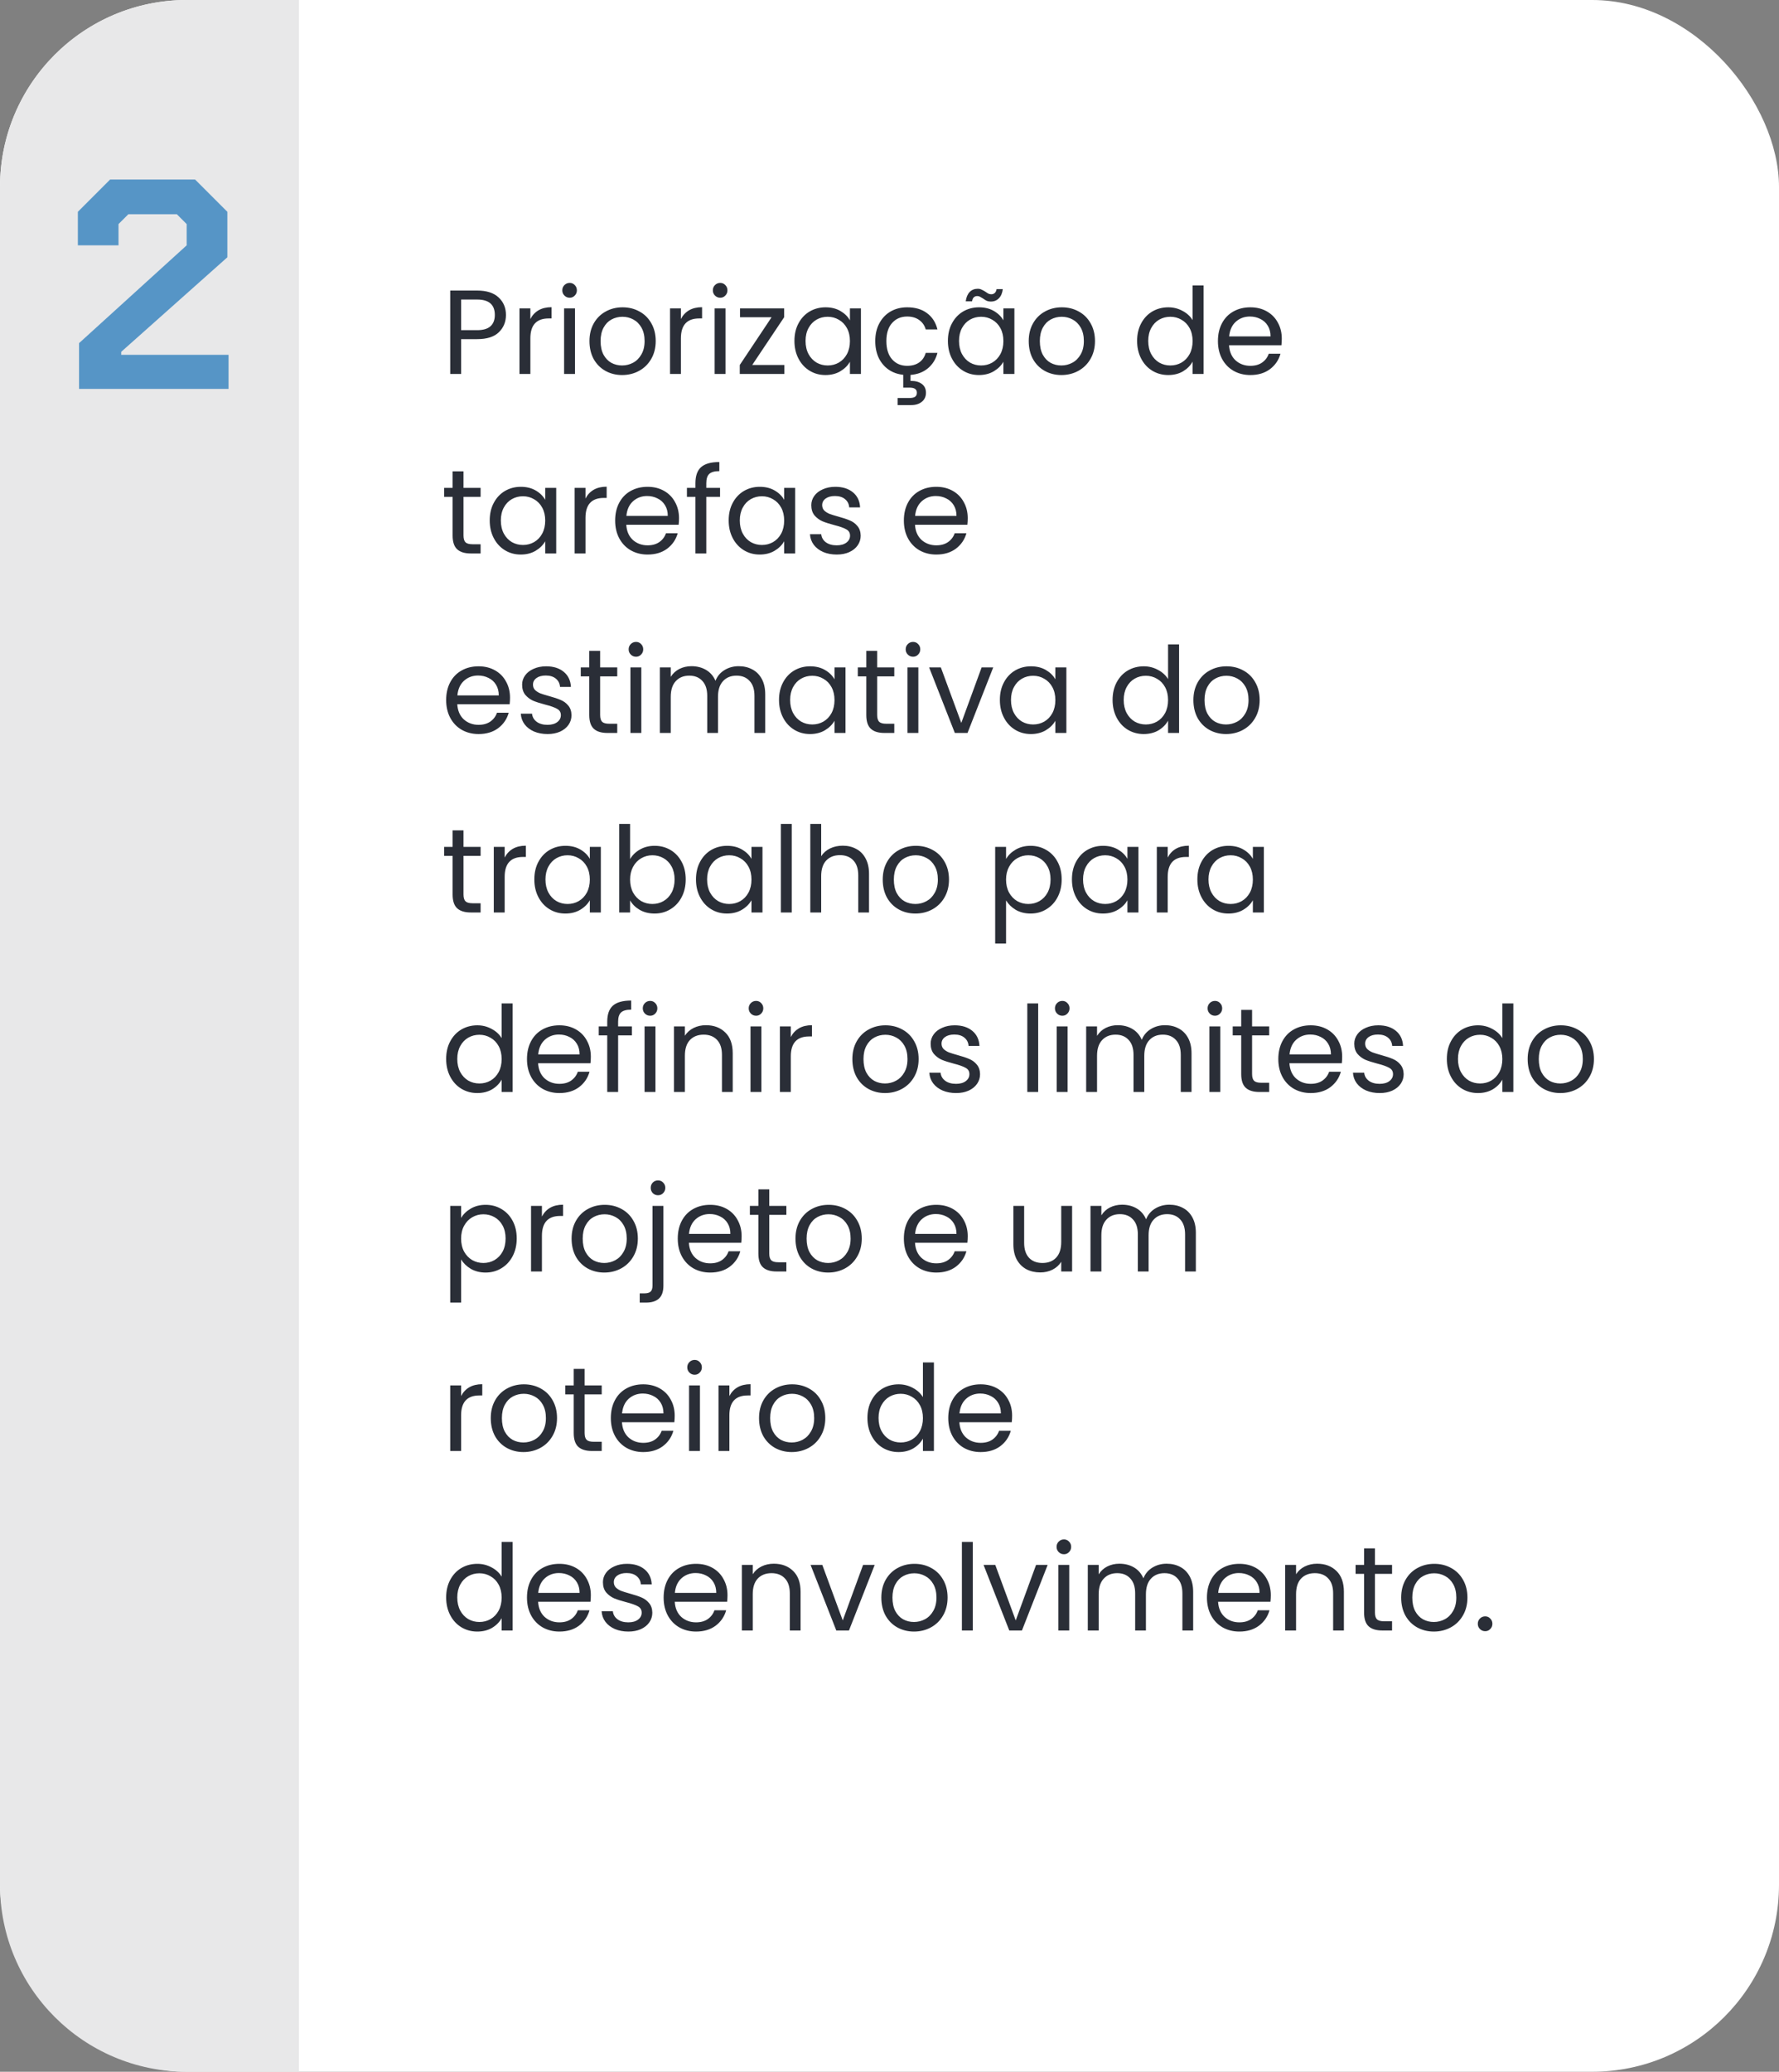
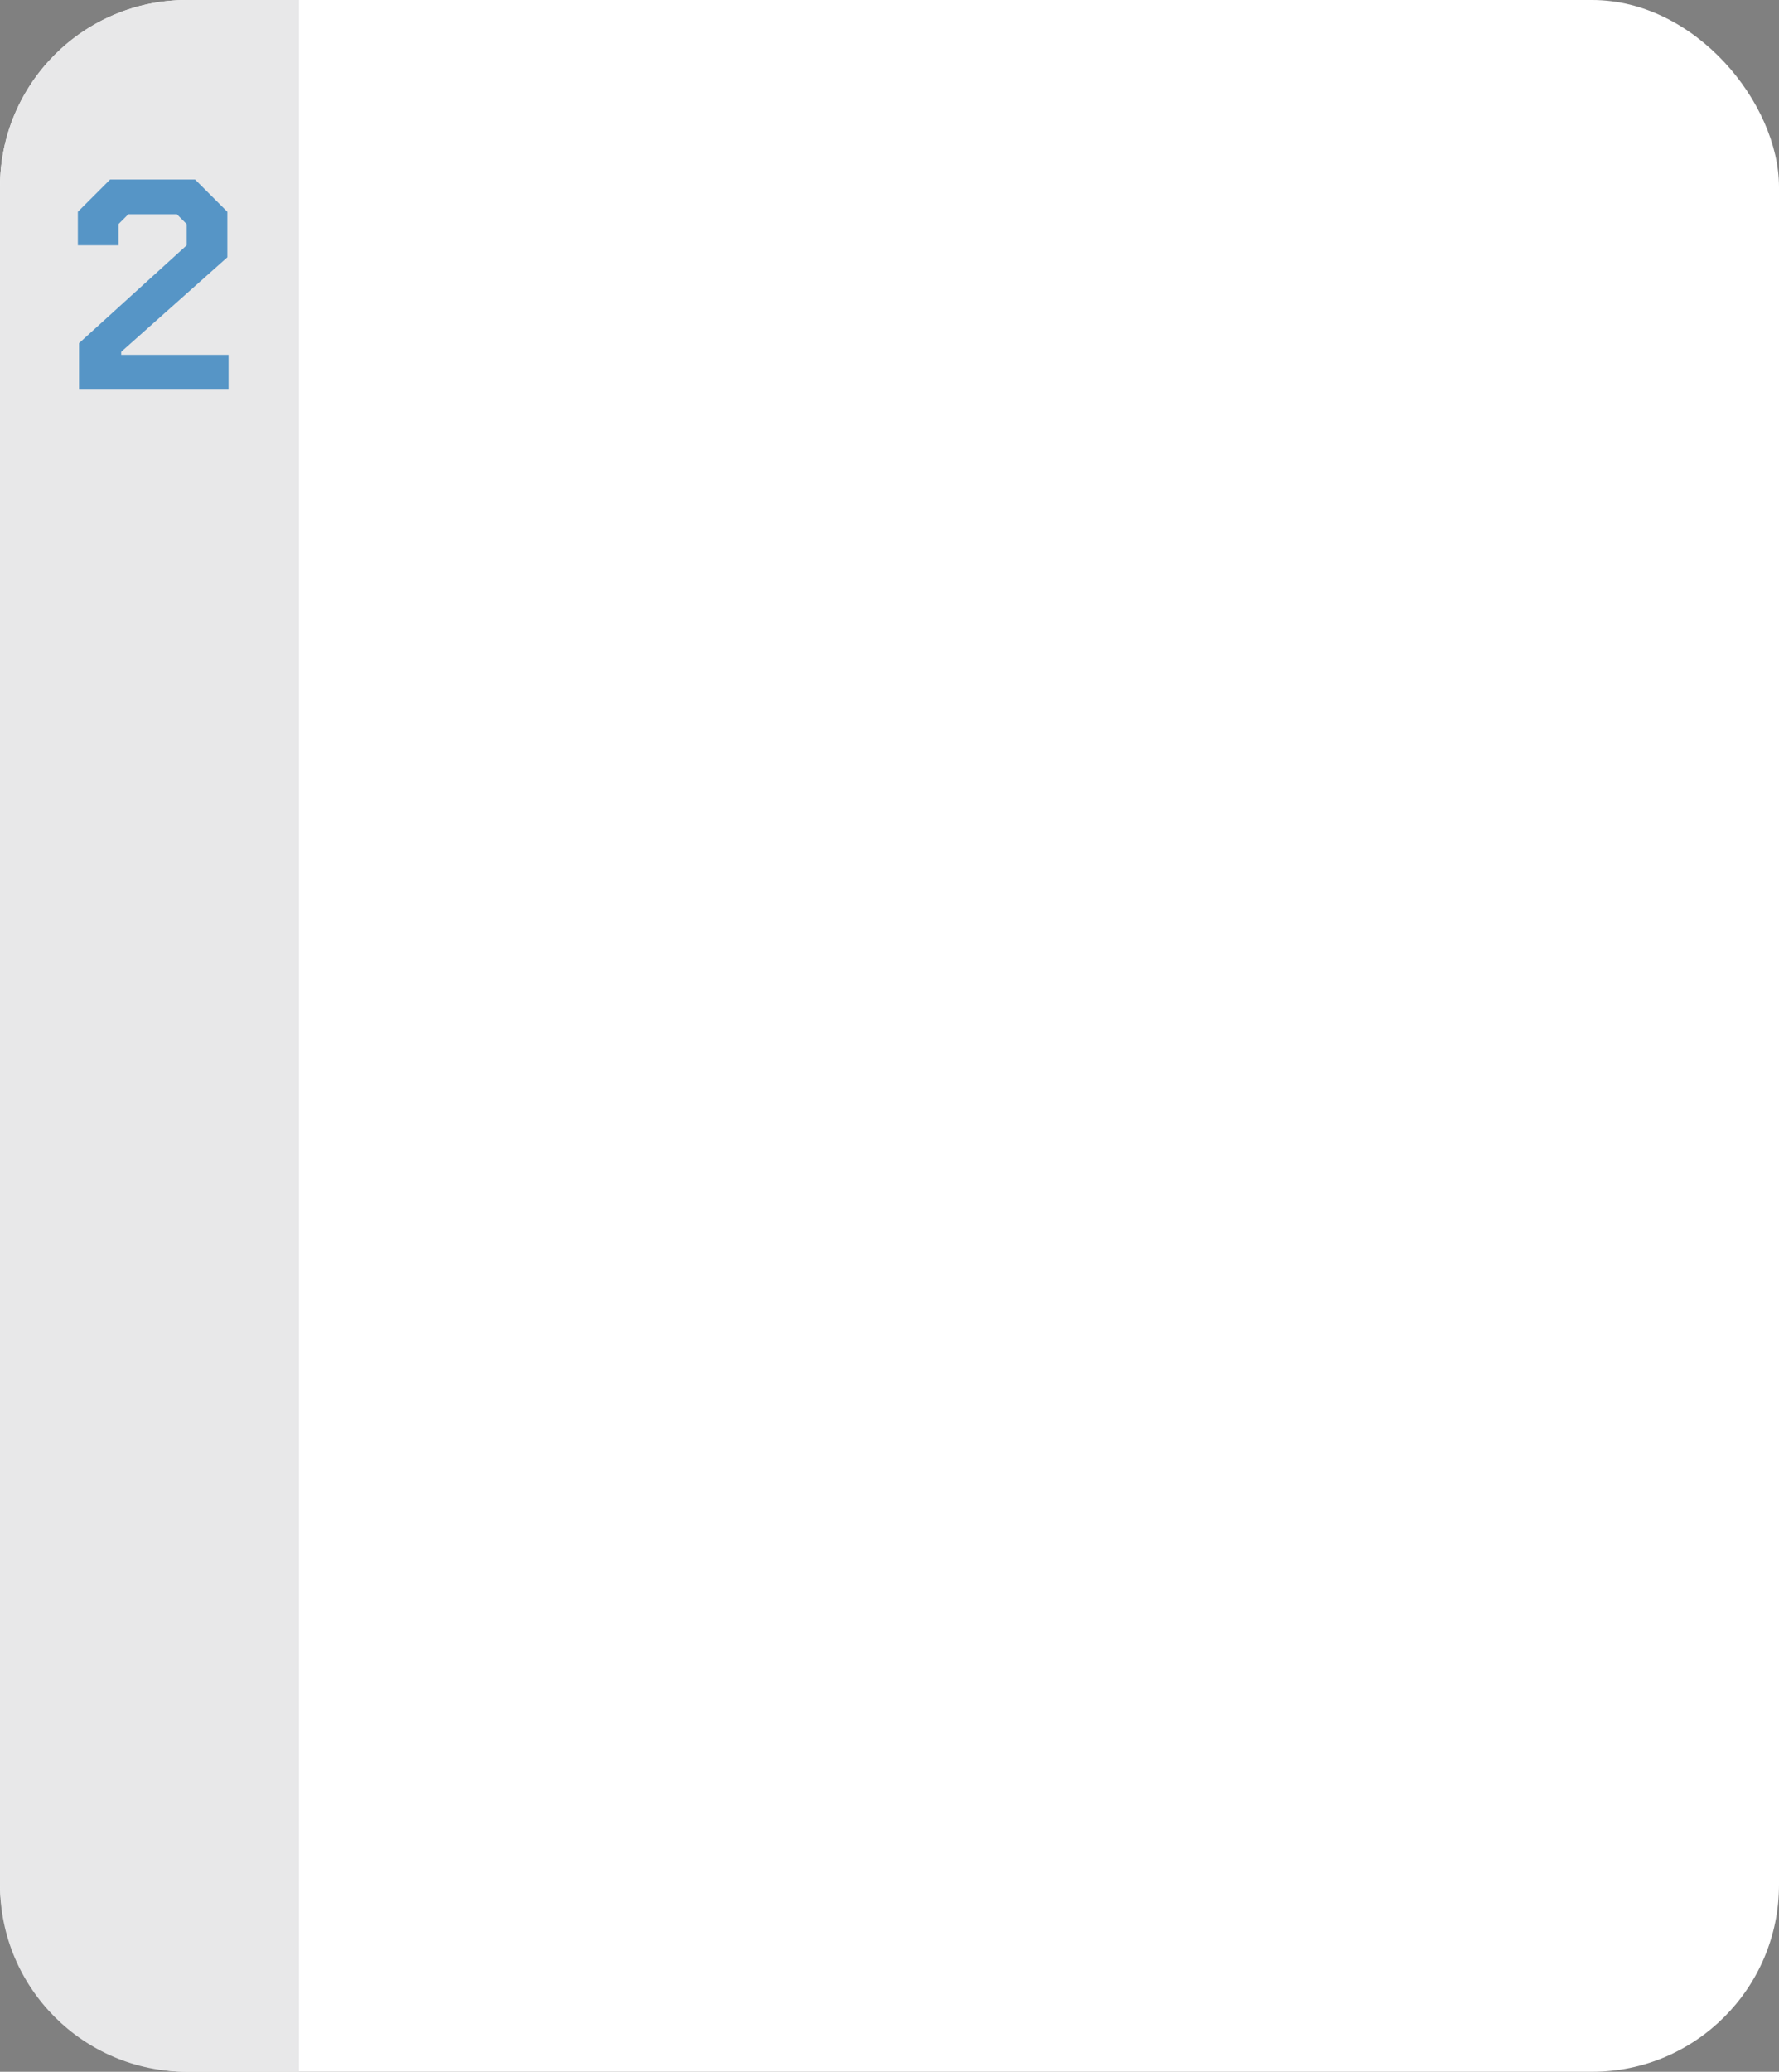
<svg xmlns="http://www.w3.org/2000/svg" width="238" height="277" viewBox="0 0 238 277" fill="none">
  <rect x="0" y="0" width="238" height="277" fill="#808080" stroke="none" />
  <rect width="238" height="277" rx="25" fill="white" />
  <path d="M0 25C0 11.193 11.193 0 25 0H40V277H25C11.193 277 0 265.807 0 252V25Z" fill="#E8E8E9" />
  <path d="M10.576 45.88L24.976 32.8V29.96L23.656 28.64H17.176L15.856 29.96V32.8H10.416V28.32L14.736 24H26.096L30.416 28.32V34.4L16.216 47.04V47.44H30.576V52H10.576V45.88Z" fill="#5695C6" />
-   <path d="M67.688 42.112C67.688 43.04 67.368 43.813 66.728 44.432C66.099 45.04 65.133 45.344 63.832 45.344H61.688V50H60.232V38.848H63.832C65.091 38.848 66.045 39.152 66.696 39.76C67.357 40.368 67.688 41.152 67.688 42.112ZM63.832 44.144C64.643 44.144 65.24 43.968 65.624 43.616C66.008 43.264 66.2 42.763 66.2 42.112C66.2 40.736 65.411 40.048 63.832 40.048H61.688V44.144H63.832ZM70.954 42.656C71.21 42.155 71.572 41.765 72.042 41.488C72.522 41.211 73.103 41.072 73.786 41.072V42.576H73.402C71.77 42.576 70.954 43.461 70.954 45.232V50H69.498V41.232H70.954V42.656ZM76.218 39.808C75.941 39.808 75.706 39.712 75.514 39.52C75.322 39.328 75.226 39.093 75.226 38.816C75.226 38.539 75.322 38.304 75.514 38.112C75.706 37.92 75.941 37.824 76.218 37.824C76.485 37.824 76.709 37.92 76.89 38.112C77.082 38.304 77.178 38.539 77.178 38.816C77.178 39.093 77.082 39.328 76.89 39.52C76.709 39.712 76.485 39.808 76.218 39.808ZM76.922 41.232V50H75.466V41.232H76.922ZM83.228 50.144C82.406 50.144 81.66 49.957 80.988 49.584C80.326 49.211 79.804 48.683 79.42 48C79.046 47.307 78.86 46.507 78.86 45.6C78.86 44.704 79.052 43.915 79.436 43.232C79.831 42.539 80.364 42.011 81.036 41.648C81.708 41.275 82.46 41.088 83.292 41.088C84.124 41.088 84.876 41.275 85.548 41.648C86.22 42.011 86.748 42.533 87.132 43.216C87.526 43.899 87.724 44.693 87.724 45.6C87.724 46.507 87.521 47.307 87.116 48C86.721 48.683 86.183 49.211 85.5 49.584C84.817 49.957 84.06 50.144 83.228 50.144ZM83.228 48.864C83.751 48.864 84.241 48.741 84.7 48.496C85.159 48.251 85.526 47.883 85.804 47.392C86.092 46.901 86.236 46.304 86.236 45.6C86.236 44.896 86.097 44.299 85.82 43.808C85.543 43.317 85.18 42.955 84.732 42.72C84.284 42.475 83.799 42.352 83.276 42.352C82.743 42.352 82.252 42.475 81.804 42.72C81.367 42.955 81.014 43.317 80.748 43.808C80.481 44.299 80.348 44.896 80.348 45.6C80.348 46.315 80.476 46.917 80.732 47.408C80.999 47.899 81.35 48.267 81.788 48.512C82.225 48.747 82.705 48.864 83.228 48.864ZM91.094 42.656C91.35 42.155 91.713 41.765 92.182 41.488C92.662 41.211 93.244 41.072 93.926 41.072V42.576H93.542C91.91 42.576 91.094 43.461 91.094 45.232V50H89.638V41.232H91.094V42.656ZM96.359 39.808C96.082 39.808 95.847 39.712 95.655 39.52C95.463 39.328 95.367 39.093 95.367 38.816C95.367 38.539 95.463 38.304 95.655 38.112C95.847 37.92 96.082 37.824 96.359 37.824C96.626 37.824 96.85 37.92 97.031 38.112C97.223 38.304 97.319 38.539 97.319 38.816C97.319 39.093 97.223 39.328 97.031 39.52C96.85 39.712 96.626 39.808 96.359 39.808ZM97.063 41.232V50H95.607V41.232H97.063ZM100.633 48.8H104.937V50H98.969V48.8L103.225 42.416H99.001V41.232H104.905V42.416L100.633 48.8ZM106.282 45.584C106.282 44.688 106.463 43.904 106.826 43.232C107.188 42.549 107.684 42.021 108.314 41.648C108.954 41.275 109.663 41.088 110.442 41.088C111.21 41.088 111.876 41.253 112.442 41.584C113.007 41.915 113.428 42.331 113.706 42.832V41.232H115.178V50H113.706V48.368C113.418 48.88 112.986 49.307 112.41 49.648C111.844 49.979 111.183 50.144 110.426 50.144C109.647 50.144 108.943 49.952 108.314 49.568C107.684 49.184 107.188 48.645 106.826 47.952C106.463 47.259 106.282 46.469 106.282 45.584ZM113.706 45.6C113.706 44.939 113.572 44.363 113.306 43.872C113.039 43.381 112.676 43.008 112.218 42.752C111.77 42.485 111.274 42.352 110.73 42.352C110.186 42.352 109.69 42.48 109.242 42.736C108.794 42.992 108.436 43.365 108.17 43.856C107.903 44.347 107.77 44.923 107.77 45.584C107.77 46.256 107.903 46.843 108.17 47.344C108.436 47.835 108.794 48.213 109.242 48.48C109.69 48.736 110.186 48.864 110.73 48.864C111.274 48.864 111.77 48.736 112.218 48.48C112.676 48.213 113.039 47.835 113.306 47.344C113.572 46.843 113.706 46.261 113.706 45.6ZM121.366 48.912C122.006 48.912 122.54 48.763 122.966 48.464C123.393 48.165 123.686 47.739 123.846 47.184H125.414C125.201 48.016 124.78 48.699 124.15 49.232C123.532 49.755 122.753 50.053 121.814 50.128V50.928C122.444 50.917 122.945 51.051 123.318 51.328C123.692 51.605 123.878 52 123.878 52.512C123.878 53.013 123.697 53.413 123.334 53.712C122.972 54.011 122.502 54.16 121.926 54.16H120.086V53.216H121.638C121.99 53.216 122.246 53.163 122.406 53.056C122.577 52.949 122.662 52.768 122.662 52.512C122.662 52.267 122.577 52.091 122.406 51.984C122.246 51.877 121.99 51.824 121.638 51.824H120.838V50.112C120.102 50.037 119.452 49.808 118.886 49.424C118.321 49.029 117.878 48.507 117.558 47.856C117.249 47.195 117.094 46.443 117.094 45.6C117.094 44.693 117.276 43.904 117.638 43.232C118.001 42.549 118.502 42.021 119.142 41.648C119.793 41.275 120.534 41.088 121.366 41.088C122.444 41.088 123.329 41.349 124.022 41.872C124.726 42.395 125.19 43.12 125.414 44.048H123.846C123.697 43.515 123.404 43.093 122.966 42.784C122.54 42.475 122.006 42.32 121.366 42.32C120.534 42.32 119.862 42.608 119.35 43.184C118.838 43.749 118.582 44.555 118.582 45.6C118.582 46.656 118.838 47.472 119.35 48.048C119.862 48.624 120.534 48.912 121.366 48.912ZM126.813 45.584C126.813 44.688 126.994 43.904 127.357 43.232C127.72 42.549 128.216 42.021 128.845 41.648C129.485 41.275 130.194 41.088 130.973 41.088C131.741 41.088 132.408 41.253 132.973 41.584C133.538 41.915 133.96 42.331 134.237 42.832V41.232H135.709V50H134.237V48.368C133.949 48.88 133.517 49.307 132.941 49.648C132.376 49.979 131.714 50.144 130.957 50.144C130.178 50.144 129.474 49.952 128.845 49.568C128.216 49.184 127.72 48.645 127.357 47.952C126.994 47.259 126.813 46.469 126.813 45.584ZM134.237 45.6C134.237 44.939 134.104 44.363 133.837 43.872C133.57 43.381 133.208 43.008 132.749 42.752C132.301 42.485 131.805 42.352 131.261 42.352C130.717 42.352 130.221 42.48 129.773 42.736C129.325 42.992 128.968 43.365 128.701 43.856C128.434 44.347 128.301 44.923 128.301 45.584C128.301 46.256 128.434 46.843 128.701 47.344C128.968 47.835 129.325 48.213 129.773 48.48C130.221 48.736 130.717 48.864 131.261 48.864C131.805 48.864 132.301 48.736 132.749 48.48C133.208 48.213 133.57 47.835 133.837 47.344C134.104 46.843 134.237 46.261 134.237 45.6ZM129.197 40.288C129.272 39.744 129.448 39.328 129.725 39.04C130.013 38.752 130.37 38.608 130.797 38.608C131 38.608 131.17 38.645 131.309 38.72C131.458 38.784 131.634 38.88 131.837 39.008C131.986 39.115 132.12 39.2 132.237 39.264C132.354 39.317 132.482 39.344 132.621 39.344C132.802 39.344 132.957 39.285 133.085 39.168C133.213 39.051 133.293 38.88 133.325 38.656H134.157C134.093 39.189 133.917 39.6 133.629 39.888C133.341 40.176 132.984 40.32 132.557 40.32C132.354 40.32 132.173 40.288 132.013 40.224C131.864 40.149 131.693 40.043 131.501 39.904C131.33 39.797 131.192 39.717 131.085 39.664C130.989 39.611 130.872 39.584 130.733 39.584C130.552 39.584 130.397 39.643 130.269 39.76C130.152 39.877 130.077 40.053 130.045 40.288H129.197ZM141.994 50.144C141.172 50.144 140.426 49.957 139.754 49.584C139.092 49.211 138.57 48.683 138.186 48C137.812 47.307 137.626 46.507 137.626 45.6C137.626 44.704 137.818 43.915 138.202 43.232C138.596 42.539 139.13 42.011 139.802 41.648C140.474 41.275 141.226 41.088 142.058 41.088C142.89 41.088 143.642 41.275 144.314 41.648C144.986 42.011 145.514 42.533 145.898 43.216C146.292 43.899 146.49 44.693 146.49 45.6C146.49 46.507 146.287 47.307 145.882 48C145.487 48.683 144.948 49.211 144.266 49.584C143.583 49.957 142.826 50.144 141.994 50.144ZM141.994 48.864C142.516 48.864 143.007 48.741 143.466 48.496C143.924 48.251 144.292 47.883 144.57 47.392C144.858 46.901 145.002 46.304 145.002 45.6C145.002 44.896 144.863 44.299 144.586 43.808C144.308 43.317 143.946 42.955 143.498 42.72C143.05 42.475 142.564 42.352 142.042 42.352C141.508 42.352 141.018 42.475 140.57 42.72C140.132 42.955 139.78 43.317 139.514 43.808C139.247 44.299 139.114 44.896 139.114 45.6C139.114 46.315 139.242 46.917 139.498 47.408C139.764 47.899 140.116 48.267 140.554 48.512C140.991 48.747 141.471 48.864 141.994 48.864ZM152.126 45.584C152.126 44.688 152.307 43.904 152.67 43.232C153.032 42.549 153.528 42.021 154.158 41.648C154.798 41.275 155.512 41.088 156.302 41.088C156.984 41.088 157.619 41.248 158.206 41.568C158.792 41.877 159.24 42.288 159.55 42.8V38.16H161.022V50H159.55V48.352C159.262 48.875 158.835 49.307 158.27 49.648C157.704 49.979 157.043 50.144 156.286 50.144C155.507 50.144 154.798 49.952 154.158 49.568C153.528 49.184 153.032 48.645 152.67 47.952C152.307 47.259 152.126 46.469 152.126 45.584ZM159.55 45.6C159.55 44.939 159.416 44.363 159.15 43.872C158.883 43.381 158.52 43.008 158.062 42.752C157.614 42.485 157.118 42.352 156.574 42.352C156.03 42.352 155.534 42.48 155.086 42.736C154.638 42.992 154.28 43.365 154.014 43.856C153.747 44.347 153.614 44.923 153.614 45.584C153.614 46.256 153.747 46.843 154.014 47.344C154.28 47.835 154.638 48.213 155.086 48.48C155.534 48.736 156.03 48.864 156.574 48.864C157.118 48.864 157.614 48.736 158.062 48.48C158.52 48.213 158.883 47.835 159.15 47.344C159.416 46.843 159.55 46.261 159.55 45.6ZM171.482 45.28C171.482 45.557 171.466 45.851 171.434 46.16H164.426C164.479 47.024 164.773 47.701 165.306 48.192C165.85 48.672 166.506 48.912 167.274 48.912C167.903 48.912 168.426 48.768 168.842 48.48C169.269 48.181 169.567 47.787 169.738 47.296H171.306C171.071 48.139 170.602 48.827 169.898 49.36C169.194 49.883 168.319 50.144 167.274 50.144C166.442 50.144 165.695 49.957 165.034 49.584C164.383 49.211 163.871 48.683 163.498 48C163.125 47.307 162.938 46.507 162.938 45.6C162.938 44.693 163.119 43.899 163.482 43.216C163.845 42.533 164.351 42.011 165.002 41.648C165.663 41.275 166.421 41.088 167.274 41.088C168.106 41.088 168.842 41.269 169.482 41.632C170.122 41.995 170.613 42.496 170.954 43.136C171.306 43.765 171.482 44.48 171.482 45.28ZM169.978 44.976C169.978 44.421 169.855 43.947 169.61 43.552C169.365 43.147 169.029 42.843 168.602 42.64C168.186 42.427 167.722 42.32 167.21 42.32C166.474 42.32 165.845 42.555 165.322 43.024C164.81 43.493 164.517 44.144 164.442 44.976H169.978ZM62.008 66.432V71.6C62.008 72.027 62.099 72.331 62.28 72.512C62.461 72.683 62.776 72.768 63.224 72.768H64.296V74H62.984C62.173 74 61.565 73.813 61.16 73.44C60.755 73.067 60.552 72.453 60.552 71.6V66.432H59.416V65.232H60.552V63.024H62.008V65.232H64.296V66.432H62.008ZM65.516 69.584C65.516 68.688 65.698 67.904 66.06 67.232C66.423 66.549 66.919 66.021 67.548 65.648C68.188 65.275 68.897 65.088 69.676 65.088C70.444 65.088 71.111 65.253 71.676 65.584C72.242 65.915 72.663 66.331 72.94 66.832V65.232H74.412V74H72.94V72.368C72.652 72.88 72.22 73.307 71.644 73.648C71.079 73.979 70.418 74.144 69.66 74.144C68.882 74.144 68.177 73.952 67.548 73.568C66.919 73.184 66.423 72.645 66.06 71.952C65.698 71.259 65.516 70.469 65.516 69.584ZM72.94 69.6C72.94 68.939 72.807 68.363 72.54 67.872C72.273 67.381 71.911 67.008 71.452 66.752C71.004 66.485 70.508 66.352 69.964 66.352C69.42 66.352 68.924 66.48 68.476 66.736C68.028 66.992 67.671 67.365 67.404 67.856C67.138 68.347 67.004 68.923 67.004 69.584C67.004 70.256 67.138 70.843 67.404 71.344C67.671 71.835 68.028 72.213 68.476 72.48C68.924 72.736 69.42 72.864 69.964 72.864C70.508 72.864 71.004 72.736 71.452 72.48C71.911 72.213 72.273 71.835 72.54 71.344C72.807 70.843 72.94 70.261 72.94 69.6ZM78.329 66.656C78.585 66.155 78.947 65.765 79.417 65.488C79.897 65.211 80.478 65.072 81.161 65.072V66.576H80.777C79.145 66.576 78.329 67.461 78.329 69.232V74H76.873V65.232H78.329V66.656ZM90.841 69.28C90.841 69.557 90.825 69.851 90.793 70.16H83.785C83.839 71.024 84.132 71.701 84.665 72.192C85.209 72.672 85.865 72.912 86.633 72.912C87.263 72.912 87.785 72.768 88.201 72.48C88.628 72.181 88.927 71.787 89.097 71.296H90.665C90.431 72.139 89.961 72.827 89.257 73.36C88.553 73.883 87.679 74.144 86.633 74.144C85.801 74.144 85.055 73.957 84.393 73.584C83.743 73.211 83.231 72.683 82.857 72C82.484 71.307 82.297 70.507 82.297 69.6C82.297 68.693 82.479 67.899 82.841 67.216C83.204 66.533 83.711 66.011 84.361 65.648C85.023 65.275 85.78 65.088 86.633 65.088C87.465 65.088 88.201 65.269 88.841 65.632C89.481 65.995 89.972 66.496 90.313 67.136C90.665 67.765 90.841 68.48 90.841 69.28ZM89.337 68.976C89.337 68.421 89.215 67.947 88.969 67.552C88.724 67.147 88.388 66.843 87.961 66.64C87.545 66.427 87.081 66.32 86.569 66.32C85.833 66.32 85.204 66.555 84.681 67.024C84.169 67.493 83.876 68.144 83.801 68.976H89.337ZM96.331 66.432H94.491V74H93.035V66.432H91.899V65.232H93.035V64.608C93.035 63.627 93.286 62.912 93.787 62.464C94.299 62.005 95.115 61.776 96.235 61.776V62.992C95.595 62.992 95.142 63.12 94.875 63.376C94.619 63.621 94.491 64.032 94.491 64.608V65.232H96.331V66.432ZM97.485 69.584C97.485 68.688 97.666 67.904 98.029 67.232C98.391 66.549 98.888 66.021 99.517 65.648C100.157 65.275 100.866 65.088 101.645 65.088C102.413 65.088 103.08 65.253 103.645 65.584C104.21 65.915 104.632 66.331 104.909 66.832V65.232H106.381V74H104.909V72.368C104.621 72.88 104.189 73.307 103.613 73.648C103.048 73.979 102.386 74.144 101.629 74.144C100.85 74.144 100.146 73.952 99.517 73.568C98.888 73.184 98.391 72.645 98.029 71.952C97.666 71.259 97.485 70.469 97.485 69.584ZM104.909 69.6C104.909 68.939 104.776 68.363 104.509 67.872C104.242 67.381 103.88 67.008 103.421 66.752C102.973 66.485 102.477 66.352 101.933 66.352C101.389 66.352 100.893 66.48 100.445 66.736C99.997 66.992 99.639 67.365 99.373 67.856C99.106 68.347 98.973 68.923 98.973 69.584C98.973 70.256 99.106 70.843 99.373 71.344C99.639 71.835 99.997 72.213 100.445 72.48C100.893 72.736 101.389 72.864 101.933 72.864C102.477 72.864 102.973 72.736 103.421 72.48C103.88 72.213 104.242 71.835 104.509 71.344C104.776 70.843 104.909 70.261 104.909 69.6ZM111.945 74.144C111.273 74.144 110.671 74.032 110.137 73.808C109.604 73.573 109.183 73.253 108.873 72.848C108.564 72.432 108.393 71.957 108.361 71.424H109.865C109.908 71.861 110.111 72.219 110.473 72.496C110.847 72.773 111.332 72.912 111.929 72.912C112.484 72.912 112.921 72.789 113.241 72.544C113.561 72.299 113.721 71.989 113.721 71.616C113.721 71.232 113.551 70.949 113.209 70.768C112.868 70.576 112.34 70.389 111.625 70.208C110.975 70.037 110.441 69.867 110.025 69.696C109.62 69.515 109.268 69.253 108.969 68.912C108.681 68.56 108.537 68.101 108.537 67.536C108.537 67.088 108.671 66.677 108.937 66.304C109.204 65.931 109.583 65.637 110.073 65.424C110.564 65.2 111.124 65.088 111.753 65.088C112.724 65.088 113.508 65.333 114.105 65.824C114.703 66.315 115.023 66.987 115.065 67.84H113.609C113.577 67.381 113.391 67.013 113.049 66.736C112.719 66.459 112.271 66.32 111.705 66.32C111.183 66.32 110.767 66.432 110.457 66.656C110.148 66.88 109.993 67.173 109.993 67.536C109.993 67.824 110.084 68.064 110.265 68.256C110.457 68.437 110.692 68.587 110.969 68.704C111.257 68.811 111.652 68.933 112.153 69.072C112.783 69.243 113.295 69.413 113.689 69.584C114.084 69.744 114.42 69.989 114.697 70.32C114.985 70.651 115.135 71.083 115.145 71.616C115.145 72.096 115.012 72.528 114.745 72.912C114.479 73.296 114.1 73.6 113.609 73.824C113.129 74.037 112.575 74.144 111.945 74.144ZM129.466 69.28C129.466 69.557 129.45 69.851 129.418 70.16H122.41C122.464 71.024 122.757 71.701 123.29 72.192C123.834 72.672 124.49 72.912 125.258 72.912C125.888 72.912 126.41 72.768 126.826 72.48C127.253 72.181 127.552 71.787 127.722 71.296H129.29C129.056 72.139 128.586 72.827 127.882 73.36C127.178 73.883 126.304 74.144 125.258 74.144C124.426 74.144 123.68 73.957 123.018 73.584C122.368 73.211 121.856 72.683 121.482 72C121.109 71.307 120.922 70.507 120.922 69.6C120.922 68.693 121.104 67.899 121.466 67.216C121.829 66.533 122.336 66.011 122.986 65.648C123.648 65.275 124.405 65.088 125.258 65.088C126.09 65.088 126.826 65.269 127.466 65.632C128.106 65.995 128.597 66.496 128.938 67.136C129.29 67.765 129.466 68.48 129.466 69.28ZM127.962 68.976C127.962 68.421 127.84 67.947 127.594 67.552C127.349 67.147 127.013 66.843 126.586 66.64C126.17 66.427 125.706 66.32 125.194 66.32C124.458 66.32 123.829 66.555 123.306 67.024C122.794 67.493 122.501 68.144 122.426 68.976H127.962ZM68.232 93.28C68.232 93.557 68.216 93.851 68.184 94.16H61.176C61.229 95.024 61.523 95.701 62.056 96.192C62.6 96.672 63.256 96.912 64.024 96.912C64.653 96.912 65.176 96.768 65.592 96.48C66.019 96.181 66.317 95.787 66.488 95.296H68.056C67.821 96.139 67.352 96.827 66.648 97.36C65.944 97.883 65.069 98.144 64.024 98.144C63.192 98.144 62.445 97.957 61.784 97.584C61.133 97.211 60.621 96.683 60.248 96C59.875 95.307 59.688 94.507 59.688 93.6C59.688 92.693 59.869 91.899 60.232 91.216C60.595 90.533 61.101 90.011 61.752 89.648C62.413 89.275 63.171 89.088 64.024 89.088C64.856 89.088 65.592 89.269 66.232 89.632C66.872 89.995 67.363 90.496 67.704 91.136C68.056 91.765 68.232 92.48 68.232 93.28ZM66.728 92.976C66.728 92.421 66.605 91.947 66.36 91.552C66.115 91.147 65.779 90.843 65.352 90.64C64.936 90.427 64.472 90.32 63.96 90.32C63.224 90.32 62.595 90.555 62.072 91.024C61.56 91.493 61.267 92.144 61.192 92.976H66.728ZM73.258 98.144C72.586 98.144 71.983 98.032 71.45 97.808C70.916 97.573 70.495 97.253 70.186 96.848C69.876 96.432 69.706 95.957 69.674 95.424H71.178C71.221 95.861 71.423 96.219 71.786 96.496C72.159 96.773 72.644 96.912 73.242 96.912C73.796 96.912 74.234 96.789 74.554 96.544C74.874 96.299 75.034 95.989 75.034 95.616C75.034 95.232 74.863 94.949 74.522 94.768C74.18 94.576 73.653 94.389 72.938 94.208C72.287 94.037 71.754 93.867 71.338 93.696C70.933 93.515 70.581 93.253 70.282 92.912C69.994 92.56 69.85 92.101 69.85 91.536C69.85 91.088 69.983 90.677 70.25 90.304C70.516 89.931 70.895 89.637 71.386 89.424C71.876 89.2 72.436 89.088 73.066 89.088C74.037 89.088 74.82 89.333 75.418 89.824C76.015 90.315 76.335 90.987 76.378 91.84H74.922C74.89 91.381 74.703 91.013 74.362 90.736C74.031 90.459 73.583 90.32 73.018 90.32C72.495 90.32 72.079 90.432 71.77 90.656C71.46 90.88 71.306 91.173 71.306 91.536C71.306 91.824 71.397 92.064 71.578 92.256C71.77 92.437 72.004 92.587 72.282 92.704C72.57 92.811 72.965 92.933 73.466 93.072C74.095 93.243 74.607 93.413 75.002 93.584C75.397 93.744 75.733 93.989 76.01 94.32C76.298 94.651 76.447 95.083 76.458 95.616C76.458 96.096 76.325 96.528 76.058 96.912C75.791 97.296 75.412 97.6 74.922 97.824C74.442 98.037 73.887 98.144 73.258 98.144ZM80.289 90.432V95.6C80.289 96.027 80.38 96.331 80.561 96.512C80.743 96.683 81.057 96.768 81.505 96.768H82.577V98H81.265C80.455 98 79.847 97.813 79.441 97.44C79.036 97.067 78.833 96.453 78.833 95.6V90.432H77.697V89.232H78.833V87.024H80.289V89.232H82.577V90.432H80.289ZM85.093 87.808C84.816 87.808 84.581 87.712 84.389 87.52C84.197 87.328 84.101 87.093 84.101 86.816C84.101 86.539 84.197 86.304 84.389 86.112C84.581 85.92 84.816 85.824 85.093 85.824C85.36 85.824 85.584 85.92 85.765 86.112C85.957 86.304 86.053 86.539 86.053 86.816C86.053 87.093 85.957 87.328 85.765 87.52C85.584 87.712 85.36 87.808 85.093 87.808ZM85.797 89.232V98H84.341V89.232H85.797ZM98.823 89.072C99.505 89.072 100.114 89.216 100.647 89.504C101.18 89.781 101.602 90.203 101.911 90.768C102.22 91.333 102.375 92.021 102.375 92.832V98H100.935V93.04C100.935 92.165 100.716 91.499 100.279 91.04C99.852 90.571 99.271 90.336 98.535 90.336C97.778 90.336 97.175 90.581 96.727 91.072C96.279 91.552 96.055 92.251 96.055 93.168V98H94.615V93.04C94.615 92.165 94.396 91.499 93.959 91.04C93.532 90.571 92.951 90.336 92.215 90.336C91.457 90.336 90.855 90.581 90.407 91.072C89.959 91.552 89.735 92.251 89.735 93.168V98H88.279V89.232H89.735V90.496C90.023 90.037 90.407 89.685 90.887 89.44C91.377 89.195 91.916 89.072 92.503 89.072C93.239 89.072 93.889 89.237 94.455 89.568C95.02 89.899 95.442 90.384 95.719 91.024C95.964 90.405 96.37 89.925 96.935 89.584C97.5 89.243 98.129 89.072 98.823 89.072ZM104.219 93.584C104.219 92.688 104.401 91.904 104.763 91.232C105.126 90.549 105.622 90.021 106.251 89.648C106.891 89.275 107.601 89.088 108.379 89.088C109.147 89.088 109.814 89.253 110.379 89.584C110.945 89.915 111.366 90.331 111.643 90.832V89.232H113.115V98H111.643V96.368C111.355 96.88 110.923 97.307 110.347 97.648C109.782 97.979 109.121 98.144 108.363 98.144C107.585 98.144 106.881 97.952 106.251 97.568C105.622 97.184 105.126 96.645 104.763 95.952C104.401 95.259 104.219 94.469 104.219 93.584ZM111.643 93.6C111.643 92.939 111.51 92.363 111.243 91.872C110.977 91.381 110.614 91.008 110.155 90.752C109.707 90.485 109.211 90.352 108.667 90.352C108.123 90.352 107.627 90.48 107.179 90.736C106.731 90.992 106.374 91.365 106.107 91.856C105.841 92.347 105.707 92.923 105.707 93.584C105.707 94.256 105.841 94.843 106.107 95.344C106.374 95.835 106.731 96.213 107.179 96.48C107.627 96.736 108.123 96.864 108.667 96.864C109.211 96.864 109.707 96.736 110.155 96.48C110.614 96.213 110.977 95.835 111.243 95.344C111.51 94.843 111.643 94.261 111.643 93.6ZM117.352 90.432V95.6C117.352 96.027 117.442 96.331 117.624 96.512C117.805 96.683 118.12 96.768 118.568 96.768H119.64V98H118.328C117.517 98 116.909 97.813 116.504 97.44C116.098 97.067 115.896 96.453 115.896 95.6V90.432H114.76V89.232H115.896V87.024H117.352V89.232H119.64V90.432H117.352ZM122.156 87.808C121.879 87.808 121.644 87.712 121.452 87.52C121.26 87.328 121.164 87.093 121.164 86.816C121.164 86.539 121.26 86.304 121.452 86.112C121.644 85.92 121.879 85.824 122.156 85.824C122.423 85.824 122.647 85.92 122.828 86.112C123.02 86.304 123.116 86.539 123.116 86.816C123.116 87.093 123.02 87.328 122.828 87.52C122.647 87.712 122.423 87.808 122.156 87.808ZM122.86 89.232V98H121.404V89.232H122.86ZM128.605 96.656L131.325 89.232H132.877L129.437 98H127.741L124.301 89.232H125.869L128.605 96.656ZM133.766 93.584C133.766 92.688 133.947 91.904 134.31 91.232C134.673 90.549 135.169 90.021 135.798 89.648C136.438 89.275 137.147 89.088 137.926 89.088C138.694 89.088 139.361 89.253 139.926 89.584C140.491 89.915 140.913 90.331 141.19 90.832V89.232H142.662V98H141.19V96.368C140.902 96.88 140.47 97.307 139.894 97.648C139.329 97.979 138.667 98.144 137.91 98.144C137.131 98.144 136.427 97.952 135.798 97.568C135.169 97.184 134.673 96.645 134.31 95.952C133.947 95.259 133.766 94.469 133.766 93.584ZM141.19 93.6C141.19 92.939 141.057 92.363 140.79 91.872C140.523 91.381 140.161 91.008 139.702 90.752C139.254 90.485 138.758 90.352 138.214 90.352C137.67 90.352 137.174 90.48 136.726 90.736C136.278 90.992 135.921 91.365 135.654 91.856C135.387 92.347 135.254 92.923 135.254 93.584C135.254 94.256 135.387 94.843 135.654 95.344C135.921 95.835 136.278 96.213 136.726 96.48C137.174 96.736 137.67 96.864 138.214 96.864C138.758 96.864 139.254 96.736 139.702 96.48C140.161 96.213 140.523 95.835 140.79 95.344C141.057 94.843 141.19 94.261 141.19 93.6ZM148.844 93.584C148.844 92.688 149.026 91.904 149.388 91.232C149.751 90.549 150.247 90.021 150.876 89.648C151.516 89.275 152.231 89.088 153.02 89.088C153.703 89.088 154.338 89.248 154.924 89.568C155.511 89.877 155.959 90.288 156.268 90.8V86.16H157.74V98H156.268V96.352C155.98 96.875 155.554 97.307 154.988 97.648C154.423 97.979 153.762 98.144 153.004 98.144C152.226 98.144 151.516 97.952 150.876 97.568C150.247 97.184 149.751 96.645 149.388 95.952C149.026 95.259 148.844 94.469 148.844 93.584ZM156.268 93.6C156.268 92.939 156.135 92.363 155.868 91.872C155.602 91.381 155.239 91.008 154.78 90.752C154.332 90.485 153.836 90.352 153.292 90.352C152.748 90.352 152.252 90.48 151.804 90.736C151.356 90.992 150.999 91.365 150.732 91.856C150.466 92.347 150.332 92.923 150.332 93.584C150.332 94.256 150.466 94.843 150.732 95.344C150.999 95.835 151.356 96.213 151.804 96.48C152.252 96.736 152.748 96.864 153.292 96.864C153.836 96.864 154.332 96.736 154.78 96.48C155.239 96.213 155.602 95.835 155.868 95.344C156.135 94.843 156.268 94.261 156.268 93.6ZM164.025 98.144C163.203 98.144 162.457 97.957 161.785 97.584C161.123 97.211 160.601 96.683 160.217 96C159.843 95.307 159.657 94.507 159.657 93.6C159.657 92.704 159.849 91.915 160.233 91.232C160.627 90.539 161.161 90.011 161.833 89.648C162.505 89.275 163.257 89.088 164.089 89.088C164.921 89.088 165.673 89.275 166.345 89.648C167.017 90.011 167.545 90.533 167.929 91.216C168.323 91.899 168.521 92.693 168.521 93.6C168.521 94.507 168.318 95.307 167.913 96C167.518 96.683 166.979 97.211 166.297 97.584C165.614 97.957 164.857 98.144 164.025 98.144ZM164.025 96.864C164.547 96.864 165.038 96.741 165.497 96.496C165.955 96.251 166.323 95.883 166.601 95.392C166.889 94.901 167.033 94.304 167.033 93.6C167.033 92.896 166.894 92.299 166.617 91.808C166.339 91.317 165.977 90.955 165.529 90.72C165.081 90.475 164.595 90.352 164.073 90.352C163.539 90.352 163.049 90.475 162.601 90.72C162.163 90.955 161.811 91.317 161.545 91.808C161.278 92.299 161.145 92.896 161.145 93.6C161.145 94.315 161.273 94.917 161.529 95.408C161.795 95.899 162.147 96.267 162.585 96.512C163.022 96.747 163.502 96.864 164.025 96.864ZM62.008 114.432V119.6C62.008 120.027 62.099 120.331 62.28 120.512C62.461 120.683 62.776 120.768 63.224 120.768H64.296V122H62.984C62.173 122 61.565 121.813 61.16 121.44C60.755 121.067 60.552 120.453 60.552 119.6V114.432H59.416V113.232H60.552V111.024H62.008V113.232H64.296V114.432H62.008ZM67.516 114.656C67.772 114.155 68.135 113.765 68.604 113.488C69.084 113.211 69.665 113.072 70.348 113.072V114.576H69.964C68.332 114.576 67.516 115.461 67.516 117.232V122H66.06V113.232H67.516V114.656ZM71.485 117.584C71.485 116.688 71.666 115.904 72.029 115.232C72.391 114.549 72.888 114.021 73.517 113.648C74.157 113.275 74.866 113.088 75.645 113.088C76.413 113.088 77.079 113.253 77.645 113.584C78.21 113.915 78.632 114.331 78.909 114.832V113.232H80.381V122H78.909V120.368C78.621 120.88 78.189 121.307 77.613 121.648C77.047 121.979 76.386 122.144 75.629 122.144C74.85 122.144 74.146 121.952 73.517 121.568C72.888 121.184 72.391 120.645 72.029 119.952C71.666 119.259 71.485 118.469 71.485 117.584ZM78.909 117.6C78.909 116.939 78.775 116.363 78.509 115.872C78.242 115.381 77.879 115.008 77.421 114.752C76.973 114.485 76.477 114.352 75.933 114.352C75.389 114.352 74.893 114.48 74.445 114.736C73.997 114.992 73.639 115.365 73.373 115.856C73.106 116.347 72.973 116.923 72.973 117.584C72.973 118.256 73.106 118.843 73.373 119.344C73.639 119.835 73.997 120.213 74.445 120.48C74.893 120.736 75.389 120.864 75.933 120.864C76.477 120.864 76.973 120.736 77.421 120.48C77.879 120.213 78.242 119.835 78.509 119.344C78.775 118.843 78.909 118.261 78.909 117.6ZM84.297 114.864C84.596 114.341 85.033 113.915 85.609 113.584C86.185 113.253 86.841 113.088 87.577 113.088C88.367 113.088 89.076 113.275 89.705 113.648C90.335 114.021 90.831 114.549 91.193 115.232C91.556 115.904 91.737 116.688 91.737 117.584C91.737 118.469 91.556 119.259 91.193 119.952C90.831 120.645 90.329 121.184 89.689 121.568C89.06 121.952 88.356 122.144 87.577 122.144C86.82 122.144 86.153 121.979 85.577 121.648C85.012 121.317 84.585 120.896 84.297 120.384V122H82.841V110.16H84.297V114.864ZM90.249 117.584C90.249 116.923 90.116 116.347 89.849 115.856C89.583 115.365 89.22 114.992 88.761 114.736C88.313 114.48 87.817 114.352 87.273 114.352C86.74 114.352 86.244 114.485 85.785 114.752C85.337 115.008 84.975 115.387 84.697 115.888C84.431 116.379 84.297 116.949 84.297 117.6C84.297 118.261 84.431 118.843 84.697 119.344C84.975 119.835 85.337 120.213 85.785 120.48C86.244 120.736 86.74 120.864 87.273 120.864C87.817 120.864 88.313 120.736 88.761 120.48C89.22 120.213 89.583 119.835 89.849 119.344C90.116 118.843 90.249 118.256 90.249 117.584ZM93.11 117.584C93.11 116.688 93.291 115.904 93.654 115.232C94.016 114.549 94.513 114.021 95.142 113.648C95.782 113.275 96.491 113.088 97.27 113.088C98.038 113.088 98.704 113.253 99.27 113.584C99.835 113.915 100.257 114.331 100.534 114.832V113.232H102.006V122H100.534V120.368C100.246 120.88 99.814 121.307 99.238 121.648C98.672 121.979 98.011 122.144 97.254 122.144C96.475 122.144 95.771 121.952 95.142 121.568C94.513 121.184 94.016 120.645 93.654 119.952C93.291 119.259 93.11 118.469 93.11 117.584ZM100.534 117.6C100.534 116.939 100.401 116.363 100.134 115.872C99.867 115.381 99.504 115.008 99.046 114.752C98.598 114.485 98.102 114.352 97.558 114.352C97.014 114.352 96.518 114.48 96.07 114.736C95.622 114.992 95.264 115.365 94.998 115.856C94.731 116.347 94.598 116.923 94.598 117.584C94.598 118.256 94.731 118.843 94.998 119.344C95.264 119.835 95.622 120.213 96.07 120.48C96.518 120.736 97.014 120.864 97.558 120.864C98.102 120.864 98.598 120.736 99.046 120.48C99.504 120.213 99.867 119.835 100.134 119.344C100.401 118.843 100.534 118.261 100.534 117.6ZM105.922 110.16V122H104.466V110.16H105.922ZM112.756 113.072C113.417 113.072 114.015 113.216 114.548 113.504C115.081 113.781 115.497 114.203 115.796 114.768C116.105 115.333 116.26 116.021 116.26 116.832V122H114.82V117.04C114.82 116.165 114.601 115.499 114.164 115.04C113.727 114.571 113.129 114.336 112.372 114.336C111.604 114.336 110.991 114.576 110.532 115.056C110.084 115.536 109.86 116.235 109.86 117.152V122H108.404V110.16H109.86V114.48C110.148 114.032 110.543 113.685 111.044 113.44C111.556 113.195 112.127 113.072 112.756 113.072ZM122.462 122.144C121.641 122.144 120.894 121.957 120.222 121.584C119.561 121.211 119.038 120.683 118.654 120C118.281 119.307 118.094 118.507 118.094 117.6C118.094 116.704 118.286 115.915 118.67 115.232C119.065 114.539 119.598 114.011 120.27 113.648C120.942 113.275 121.694 113.088 122.526 113.088C123.358 113.088 124.11 113.275 124.782 113.648C125.454 114.011 125.982 114.533 126.366 115.216C126.761 115.899 126.958 116.693 126.958 117.6C126.958 118.507 126.756 119.307 126.35 120C125.956 120.683 125.417 121.211 124.734 121.584C124.052 121.957 123.294 122.144 122.462 122.144ZM122.462 120.864C122.985 120.864 123.476 120.741 123.934 120.496C124.393 120.251 124.761 119.883 125.038 119.392C125.326 118.901 125.47 118.304 125.47 117.6C125.47 116.896 125.332 116.299 125.054 115.808C124.777 115.317 124.414 114.955 123.966 114.72C123.518 114.475 123.033 114.352 122.51 114.352C121.977 114.352 121.486 114.475 121.038 114.72C120.601 114.955 120.249 115.317 119.982 115.808C119.716 116.299 119.582 116.896 119.582 117.6C119.582 118.315 119.71 118.917 119.966 119.408C120.233 119.899 120.585 120.267 121.022 120.512C121.46 120.747 121.94 120.864 122.462 120.864ZM134.594 114.848C134.882 114.347 135.309 113.931 135.874 113.6C136.45 113.259 137.117 113.088 137.874 113.088C138.653 113.088 139.357 113.275 139.986 113.648C140.626 114.021 141.128 114.549 141.49 115.232C141.853 115.904 142.034 116.688 142.034 117.584C142.034 118.469 141.853 119.259 141.49 119.952C141.128 120.645 140.626 121.184 139.986 121.568C139.357 121.952 138.653 122.144 137.874 122.144C137.128 122.144 136.466 121.979 135.89 121.648C135.325 121.307 134.893 120.885 134.594 120.384V126.16H133.138V113.232H134.594V114.848ZM140.546 117.584C140.546 116.923 140.413 116.347 140.146 115.856C139.88 115.365 139.517 114.992 139.058 114.736C138.61 114.48 138.114 114.352 137.57 114.352C137.037 114.352 136.541 114.485 136.082 114.752C135.634 115.008 135.272 115.387 134.994 115.888C134.728 116.379 134.594 116.949 134.594 117.6C134.594 118.261 134.728 118.843 134.994 119.344C135.272 119.835 135.634 120.213 136.082 120.48C136.541 120.736 137.037 120.864 137.57 120.864C138.114 120.864 138.61 120.736 139.058 120.48C139.517 120.213 139.88 119.835 140.146 119.344C140.413 118.843 140.546 118.256 140.546 117.584ZM143.407 117.584C143.407 116.688 143.588 115.904 143.951 115.232C144.313 114.549 144.809 114.021 145.439 113.648C146.079 113.275 146.788 113.088 147.567 113.088C148.335 113.088 149.001 113.253 149.567 113.584C150.132 113.915 150.553 114.331 150.831 114.832V113.232H152.303V122H150.831V120.368C150.543 120.88 150.111 121.307 149.535 121.648C148.969 121.979 148.308 122.144 147.551 122.144C146.772 122.144 146.068 121.952 145.439 121.568C144.809 121.184 144.313 120.645 143.951 119.952C143.588 119.259 143.407 118.469 143.407 117.584ZM150.831 117.6C150.831 116.939 150.697 116.363 150.431 115.872C150.164 115.381 149.801 115.008 149.343 114.752C148.895 114.485 148.399 114.352 147.855 114.352C147.311 114.352 146.815 114.48 146.367 114.736C145.919 114.992 145.561 115.365 145.295 115.856C145.028 116.347 144.895 116.923 144.895 117.584C144.895 118.256 145.028 118.843 145.295 119.344C145.561 119.835 145.919 120.213 146.367 120.48C146.815 120.736 147.311 120.864 147.855 120.864C148.399 120.864 148.895 120.736 149.343 120.48C149.801 120.213 150.164 119.835 150.431 119.344C150.697 118.843 150.831 118.261 150.831 117.6ZM156.219 114.656C156.475 114.155 156.838 113.765 157.307 113.488C157.787 113.211 158.369 113.072 159.051 113.072V114.576H158.667C157.035 114.576 156.219 115.461 156.219 117.232V122H154.763V113.232H156.219V114.656ZM160.188 117.584C160.188 116.688 160.369 115.904 160.732 115.232C161.095 114.549 161.591 114.021 162.22 113.648C162.86 113.275 163.569 113.088 164.348 113.088C165.116 113.088 165.783 113.253 166.348 113.584C166.913 113.915 167.335 114.331 167.612 114.832V113.232H169.084V122H167.612V120.368C167.324 120.88 166.892 121.307 166.316 121.648C165.751 121.979 165.089 122.144 164.332 122.144C163.553 122.144 162.849 121.952 162.22 121.568C161.591 121.184 161.095 120.645 160.732 119.952C160.369 119.259 160.188 118.469 160.188 117.584ZM167.612 117.6C167.612 116.939 167.479 116.363 167.212 115.872C166.945 115.381 166.583 115.008 166.124 114.752C165.676 114.485 165.18 114.352 164.636 114.352C164.092 114.352 163.596 114.48 163.148 114.736C162.7 114.992 162.343 115.365 162.076 115.856C161.809 116.347 161.676 116.923 161.676 117.584C161.676 118.256 161.809 118.843 162.076 119.344C162.343 119.835 162.7 120.213 163.148 120.48C163.596 120.736 164.092 120.864 164.636 120.864C165.18 120.864 165.676 120.736 166.124 120.48C166.583 120.213 166.945 119.835 167.212 119.344C167.479 118.843 167.612 118.261 167.612 117.6ZM59.688 141.584C59.688 140.688 59.869 139.904 60.232 139.232C60.595 138.549 61.091 138.021 61.72 137.648C62.36 137.275 63.075 137.088 63.864 137.088C64.547 137.088 65.181 137.248 65.768 137.568C66.355 137.877 66.803 138.288 67.112 138.8V134.16H68.584V146H67.112V144.352C66.824 144.875 66.397 145.307 65.832 145.648C65.267 145.979 64.605 146.144 63.848 146.144C63.069 146.144 62.36 145.952 61.72 145.568C61.091 145.184 60.595 144.645 60.232 143.952C59.869 143.259 59.688 142.469 59.688 141.584ZM67.112 141.6C67.112 140.939 66.979 140.363 66.712 139.872C66.445 139.381 66.083 139.008 65.624 138.752C65.176 138.485 64.68 138.352 64.136 138.352C63.592 138.352 63.096 138.48 62.648 138.736C62.2 138.992 61.843 139.365 61.576 139.856C61.309 140.347 61.176 140.923 61.176 141.584C61.176 142.256 61.309 142.843 61.576 143.344C61.843 143.835 62.2 144.213 62.648 144.48C63.096 144.736 63.592 144.864 64.136 144.864C64.68 144.864 65.176 144.736 65.624 144.48C66.083 144.213 66.445 143.835 66.712 143.344C66.979 142.843 67.112 142.261 67.112 141.6ZM79.044 141.28C79.044 141.557 79.028 141.851 78.996 142.16H71.989C72.042 143.024 72.335 143.701 72.868 144.192C73.412 144.672 74.069 144.912 74.837 144.912C75.466 144.912 75.989 144.768 76.404 144.48C76.831 144.181 77.13 143.787 77.3 143.296H78.868C78.634 144.139 78.165 144.827 77.46 145.36C76.757 145.883 75.882 146.144 74.837 146.144C74.004 146.144 73.258 145.957 72.597 145.584C71.946 145.211 71.434 144.683 71.061 144C70.687 143.307 70.501 142.507 70.501 141.6C70.501 140.693 70.682 139.899 71.044 139.216C71.407 138.533 71.914 138.011 72.564 137.648C73.226 137.275 73.983 137.088 74.837 137.088C75.668 137.088 76.404 137.269 77.044 137.632C77.684 137.995 78.175 138.496 78.516 139.136C78.868 139.765 79.044 140.48 79.044 141.28ZM77.54 140.976C77.54 140.421 77.418 139.947 77.172 139.552C76.927 139.147 76.591 138.843 76.165 138.64C75.749 138.427 75.284 138.32 74.772 138.32C74.037 138.32 73.407 138.555 72.885 139.024C72.373 139.493 72.079 140.144 72.004 140.976H77.54ZM84.534 138.432H82.694V146H81.238V138.432H80.102V137.232H81.238V136.608C81.238 135.627 81.489 134.912 81.99 134.464C82.502 134.005 83.318 133.776 84.438 133.776V134.992C83.798 134.992 83.345 135.12 83.078 135.376C82.822 135.621 82.694 136.032 82.694 136.608V137.232H84.534V138.432ZM86.984 135.808C86.707 135.808 86.472 135.712 86.28 135.52C86.088 135.328 85.992 135.093 85.992 134.816C85.992 134.539 86.088 134.304 86.28 134.112C86.472 133.92 86.707 133.824 86.984 133.824C87.251 133.824 87.475 133.92 87.656 134.112C87.848 134.304 87.944 134.539 87.944 134.816C87.944 135.093 87.848 135.328 87.656 135.52C87.475 135.712 87.251 135.808 86.984 135.808ZM87.688 137.232V146H86.232V137.232H87.688ZM94.442 137.072C95.508 137.072 96.372 137.397 97.034 138.048C97.695 138.688 98.025 139.616 98.025 140.832V146H96.585V141.04C96.585 140.165 96.367 139.499 95.93 139.04C95.492 138.571 94.895 138.336 94.138 138.336C93.37 138.336 92.756 138.576 92.297 139.056C91.85 139.536 91.626 140.235 91.626 141.152V146H90.169V137.232H91.626V138.48C91.913 138.032 92.303 137.685 92.793 137.44C93.295 137.195 93.844 137.072 94.442 137.072ZM101.156 135.808C100.879 135.808 100.644 135.712 100.452 135.52C100.26 135.328 100.164 135.093 100.164 134.816C100.164 134.539 100.26 134.304 100.452 134.112C100.644 133.92 100.879 133.824 101.156 133.824C101.423 133.824 101.647 133.92 101.828 134.112C102.02 134.304 102.116 134.539 102.116 134.816C102.116 135.093 102.02 135.328 101.828 135.52C101.647 135.712 101.423 135.808 101.156 135.808ZM101.86 137.232V146H100.404V137.232H101.86ZM105.797 138.656C106.053 138.155 106.416 137.765 106.885 137.488C107.365 137.211 107.947 137.072 108.629 137.072V138.576H108.245C106.613 138.576 105.797 139.461 105.797 141.232V146H104.341V137.232H105.797V138.656ZM118.4 146.144C117.578 146.144 116.832 145.957 116.16 145.584C115.498 145.211 114.976 144.683 114.592 144C114.218 143.307 114.032 142.507 114.032 141.6C114.032 140.704 114.224 139.915 114.608 139.232C115.002 138.539 115.536 138.011 116.208 137.648C116.88 137.275 117.632 137.088 118.464 137.088C119.296 137.088 120.048 137.275 120.72 137.648C121.392 138.011 121.92 138.533 122.304 139.216C122.698 139.899 122.896 140.693 122.896 141.6C122.896 142.507 122.693 143.307 122.288 144C121.893 144.683 121.354 145.211 120.672 145.584C119.989 145.957 119.232 146.144 118.4 146.144ZM118.4 144.864C118.922 144.864 119.413 144.741 119.872 144.496C120.33 144.251 120.698 143.883 120.976 143.392C121.264 142.901 121.408 142.304 121.408 141.6C121.408 140.896 121.269 140.299 120.992 139.808C120.714 139.317 120.352 138.955 119.904 138.72C119.456 138.475 118.97 138.352 118.448 138.352C117.914 138.352 117.424 138.475 116.976 138.72C116.538 138.955 116.186 139.317 115.92 139.808C115.653 140.299 115.52 140.896 115.52 141.6C115.52 142.315 115.648 142.917 115.904 143.408C116.17 143.899 116.522 144.267 116.96 144.512C117.397 144.747 117.877 144.864 118.4 144.864ZM127.914 146.144C127.242 146.144 126.639 146.032 126.106 145.808C125.573 145.573 125.151 145.253 124.842 144.848C124.533 144.432 124.362 143.957 124.33 143.424H125.834C125.877 143.861 126.079 144.219 126.442 144.496C126.815 144.773 127.301 144.912 127.898 144.912C128.453 144.912 128.89 144.789 129.21 144.544C129.53 144.299 129.69 143.989 129.69 143.616C129.69 143.232 129.519 142.949 129.178 142.768C128.837 142.576 128.309 142.389 127.594 142.208C126.943 142.037 126.41 141.867 125.994 141.696C125.589 141.515 125.237 141.253 124.938 140.912C124.65 140.56 124.506 140.101 124.506 139.536C124.506 139.088 124.639 138.677 124.906 138.304C125.173 137.931 125.551 137.637 126.042 137.424C126.533 137.2 127.093 137.088 127.722 137.088C128.693 137.088 129.477 137.333 130.074 137.824C130.671 138.315 130.991 138.987 131.034 139.84H129.578C129.546 139.381 129.359 139.013 129.018 138.736C128.687 138.459 128.239 138.32 127.674 138.32C127.151 138.32 126.735 138.432 126.426 138.656C126.117 138.88 125.962 139.173 125.962 139.536C125.962 139.824 126.053 140.064 126.234 140.256C126.426 140.437 126.661 140.587 126.938 140.704C127.226 140.811 127.621 140.933 128.122 141.072C128.751 141.243 129.263 141.413 129.658 141.584C130.053 141.744 130.389 141.989 130.666 142.32C130.954 142.651 131.103 143.083 131.114 143.616C131.114 144.096 130.981 144.528 130.714 144.912C130.447 145.296 130.069 145.6 129.578 145.824C129.098 146.037 128.543 146.144 127.914 146.144ZM138.891 134.16V146H137.435V134.16H138.891ZM142.125 135.808C141.847 135.808 141.613 135.712 141.421 135.52C141.229 135.328 141.133 135.093 141.133 134.816C141.133 134.539 141.229 134.304 141.421 134.112C141.613 133.92 141.847 133.824 142.125 133.824C142.391 133.824 142.615 133.92 142.797 134.112C142.989 134.304 143.085 134.539 143.085 134.816C143.085 135.093 142.989 135.328 142.797 135.52C142.615 135.712 142.391 135.808 142.125 135.808ZM142.829 137.232V146H141.373V137.232H142.829ZM155.854 137.072C156.537 137.072 157.145 137.216 157.678 137.504C158.211 137.781 158.633 138.203 158.942 138.768C159.251 139.333 159.406 140.021 159.406 140.832V146H157.966V141.04C157.966 140.165 157.747 139.499 157.31 139.04C156.883 138.571 156.302 138.336 155.566 138.336C154.809 138.336 154.206 138.581 153.758 139.072C153.31 139.552 153.086 140.251 153.086 141.168V146H151.646V141.04C151.646 140.165 151.427 139.499 150.99 139.04C150.563 138.571 149.982 138.336 149.246 138.336C148.489 138.336 147.886 138.581 147.438 139.072C146.99 139.552 146.766 140.251 146.766 141.168V146H145.31V137.232H146.766V138.496C147.054 138.037 147.438 137.685 147.918 137.44C148.409 137.195 148.947 137.072 149.534 137.072C150.27 137.072 150.921 137.237 151.486 137.568C152.051 137.899 152.473 138.384 152.75 139.024C152.995 138.405 153.401 137.925 153.966 137.584C154.531 137.243 155.161 137.072 155.854 137.072ZM162.547 135.808C162.269 135.808 162.035 135.712 161.843 135.52C161.651 135.328 161.555 135.093 161.555 134.816C161.555 134.539 161.651 134.304 161.843 134.112C162.035 133.92 162.269 133.824 162.547 133.824C162.813 133.824 163.037 133.92 163.219 134.112C163.411 134.304 163.507 134.539 163.507 134.816C163.507 135.093 163.411 135.328 163.219 135.52C163.037 135.712 162.813 135.808 162.547 135.808ZM163.251 137.232V146H161.795V137.232H163.251ZM167.508 138.432V143.6C167.508 144.027 167.599 144.331 167.78 144.512C167.961 144.683 168.276 144.768 168.724 144.768H169.796V146H168.484C167.673 146 167.065 145.813 166.66 145.44C166.255 145.067 166.052 144.453 166.052 143.6V138.432H164.916V137.232H166.052V135.024H167.508V137.232H169.796V138.432H167.508ZM179.56 141.28C179.56 141.557 179.544 141.851 179.512 142.16H172.504C172.557 143.024 172.851 143.701 173.384 144.192C173.928 144.672 174.584 144.912 175.352 144.912C175.981 144.912 176.504 144.768 176.92 144.48C177.347 144.181 177.645 143.787 177.816 143.296H179.384C179.149 144.139 178.68 144.827 177.976 145.36C177.272 145.883 176.397 146.144 175.352 146.144C174.52 146.144 173.773 145.957 173.112 145.584C172.461 145.211 171.949 144.683 171.576 144C171.203 143.307 171.016 142.507 171.016 141.6C171.016 140.693 171.197 139.899 171.56 139.216C171.923 138.533 172.429 138.011 173.08 137.648C173.741 137.275 174.499 137.088 175.352 137.088C176.184 137.088 176.92 137.269 177.56 137.632C178.2 137.995 178.691 138.496 179.032 139.136C179.384 139.765 179.56 140.48 179.56 141.28ZM178.056 140.976C178.056 140.421 177.933 139.947 177.688 139.552C177.443 139.147 177.107 138.843 176.68 138.64C176.264 138.427 175.8 138.32 175.288 138.32C174.552 138.32 173.923 138.555 173.4 139.024C172.888 139.493 172.595 140.144 172.52 140.976H178.056ZM184.586 146.144C183.914 146.144 183.311 146.032 182.778 145.808C182.245 145.573 181.823 145.253 181.514 144.848C181.205 144.432 181.034 143.957 181.002 143.424H182.506C182.549 143.861 182.751 144.219 183.114 144.496C183.487 144.773 183.973 144.912 184.57 144.912C185.125 144.912 185.562 144.789 185.882 144.544C186.202 144.299 186.362 143.989 186.362 143.616C186.362 143.232 186.191 142.949 185.85 142.768C185.509 142.576 184.981 142.389 184.266 142.208C183.615 142.037 183.082 141.867 182.666 141.696C182.261 141.515 181.909 141.253 181.61 140.912C181.322 140.56 181.178 140.101 181.178 139.536C181.178 139.088 181.311 138.677 181.578 138.304C181.845 137.931 182.223 137.637 182.714 137.424C183.205 137.2 183.765 137.088 184.394 137.088C185.365 137.088 186.149 137.333 186.746 137.824C187.343 138.315 187.663 138.987 187.706 139.84H186.25C186.218 139.381 186.031 139.013 185.69 138.736C185.359 138.459 184.911 138.32 184.346 138.32C183.823 138.32 183.407 138.432 183.098 138.656C182.789 138.88 182.634 139.173 182.634 139.536C182.634 139.824 182.725 140.064 182.906 140.256C183.098 140.437 183.333 140.587 183.61 140.704C183.898 140.811 184.293 140.933 184.794 141.072C185.423 141.243 185.935 141.413 186.33 141.584C186.725 141.744 187.061 141.989 187.338 142.32C187.626 142.651 187.775 143.083 187.786 143.616C187.786 144.096 187.653 144.528 187.386 144.912C187.119 145.296 186.741 145.6 186.25 145.824C185.77 146.037 185.215 146.144 184.586 146.144ZM193.563 141.584C193.563 140.688 193.744 139.904 194.107 139.232C194.47 138.549 194.966 138.021 195.595 137.648C196.235 137.275 196.95 137.088 197.739 137.088C198.422 137.088 199.056 137.248 199.643 137.568C200.23 137.877 200.678 138.288 200.987 138.8V134.16H202.459V146H200.987V144.352C200.699 144.875 200.272 145.307 199.707 145.648C199.142 145.979 198.48 146.144 197.723 146.144C196.944 146.144 196.235 145.952 195.595 145.568C194.966 145.184 194.47 144.645 194.107 143.952C193.744 143.259 193.563 142.469 193.563 141.584ZM200.987 141.6C200.987 140.939 200.854 140.363 200.587 139.872C200.32 139.381 199.958 139.008 199.499 138.752C199.051 138.485 198.555 138.352 198.011 138.352C197.467 138.352 196.971 138.48 196.523 138.736C196.075 138.992 195.718 139.365 195.451 139.856C195.184 140.347 195.051 140.923 195.051 141.584C195.051 142.256 195.184 142.843 195.451 143.344C195.718 143.835 196.075 144.213 196.523 144.48C196.971 144.736 197.467 144.864 198.011 144.864C198.555 144.864 199.051 144.736 199.499 144.48C199.958 144.213 200.32 143.835 200.587 143.344C200.854 142.843 200.987 142.261 200.987 141.6ZM208.744 146.144C207.922 146.144 207.176 145.957 206.504 145.584C205.842 145.211 205.32 144.683 204.936 144C204.562 143.307 204.376 142.507 204.376 141.6C204.376 140.704 204.568 139.915 204.952 139.232C205.346 138.539 205.88 138.011 206.552 137.648C207.224 137.275 207.976 137.088 208.808 137.088C209.64 137.088 210.392 137.275 211.064 137.648C211.736 138.011 212.264 138.533 212.648 139.216C213.042 139.899 213.24 140.693 213.24 141.6C213.24 142.507 213.037 143.307 212.632 144C212.237 144.683 211.698 145.211 211.016 145.584C210.333 145.957 209.576 146.144 208.744 146.144ZM208.744 144.864C209.266 144.864 209.757 144.741 210.216 144.496C210.674 144.251 211.042 143.883 211.32 143.392C211.608 142.901 211.752 142.304 211.752 141.6C211.752 140.896 211.613 140.299 211.336 139.808C211.058 139.317 210.696 138.955 210.248 138.72C209.8 138.475 209.314 138.352 208.792 138.352C208.258 138.352 207.768 138.475 207.32 138.72C206.882 138.955 206.53 139.317 206.264 139.808C205.997 140.299 205.864 140.896 205.864 141.6C205.864 142.315 205.992 142.917 206.248 143.408C206.514 143.899 206.866 144.267 207.304 144.512C207.741 144.747 208.221 144.864 208.744 144.864ZM61.688 162.848C61.976 162.347 62.403 161.931 62.968 161.6C63.544 161.259 64.211 161.088 64.968 161.088C65.747 161.088 66.451 161.275 67.08 161.648C67.72 162.021 68.221 162.549 68.584 163.232C68.947 163.904 69.128 164.688 69.128 165.584C69.128 166.469 68.947 167.259 68.584 167.952C68.221 168.645 67.72 169.184 67.08 169.568C66.451 169.952 65.747 170.144 64.968 170.144C64.221 170.144 63.56 169.979 62.984 169.648C62.419 169.307 61.987 168.885 61.688 168.384V174.16H60.232V161.232H61.688V162.848ZM67.64 165.584C67.64 164.923 67.507 164.347 67.24 163.856C66.973 163.365 66.611 162.992 66.152 162.736C65.704 162.48 65.208 162.352 64.664 162.352C64.131 162.352 63.635 162.485 63.176 162.752C62.728 163.008 62.365 163.387 62.088 163.888C61.821 164.379 61.688 164.949 61.688 165.6C61.688 166.261 61.821 166.843 62.088 167.344C62.365 167.835 62.728 168.213 63.176 168.48C63.635 168.736 64.131 168.864 64.664 168.864C65.208 168.864 65.704 168.736 66.152 168.48C66.611 168.213 66.973 167.835 67.24 167.344C67.507 166.843 67.64 166.256 67.64 165.584ZM72.501 162.656C72.757 162.155 73.119 161.765 73.588 161.488C74.069 161.211 74.65 161.072 75.332 161.072V162.576H74.948C73.317 162.576 72.501 163.461 72.501 165.232V170H71.044V161.232H72.501V162.656ZM80.837 170.144C80.016 170.144 79.269 169.957 78.597 169.584C77.936 169.211 77.413 168.683 77.029 168C76.656 167.307 76.469 166.507 76.469 165.6C76.469 164.704 76.661 163.915 77.045 163.232C77.44 162.539 77.973 162.011 78.645 161.648C79.317 161.275 80.069 161.088 80.901 161.088C81.733 161.088 82.485 161.275 83.157 161.648C83.829 162.011 84.357 162.533 84.741 163.216C85.136 163.899 85.333 164.693 85.333 165.6C85.333 166.507 85.131 167.307 84.725 168C84.331 168.683 83.792 169.211 83.109 169.584C82.427 169.957 81.669 170.144 80.837 170.144ZM80.837 168.864C81.36 168.864 81.851 168.741 82.309 168.496C82.768 168.251 83.136 167.883 83.413 167.392C83.701 166.901 83.845 166.304 83.845 165.6C83.845 164.896 83.707 164.299 83.429 163.808C83.152 163.317 82.789 162.955 82.341 162.72C81.893 162.475 81.408 162.352 80.885 162.352C80.352 162.352 79.861 162.475 79.413 162.72C78.976 162.955 78.624 163.317 78.357 163.808C78.091 164.299 77.957 164.896 77.957 165.6C77.957 166.315 78.085 166.917 78.341 167.408C78.608 167.899 78.96 168.267 79.397 168.512C79.835 168.747 80.315 168.864 80.837 168.864ZM88.032 159.808C87.754 159.808 87.52 159.712 87.328 159.52C87.146 159.328 87.056 159.093 87.056 158.816C87.056 158.539 87.146 158.304 87.328 158.112C87.52 157.92 87.754 157.824 88.032 157.824C88.309 157.824 88.538 157.92 88.72 158.112C88.912 158.304 89.008 158.539 89.008 158.816C89.008 159.093 88.912 159.328 88.72 159.52C88.538 159.712 88.309 159.808 88.032 159.808ZM88.752 171.904C88.752 172.683 88.554 173.253 88.16 173.616C87.765 173.979 87.189 174.16 86.432 174.16H85.584V172.928H86.192C86.597 172.928 86.88 172.848 87.04 172.688C87.21 172.528 87.296 172.256 87.296 171.872V161.232H88.752V171.904ZM99.216 165.28C99.216 165.557 99.2 165.851 99.168 166.16H92.16C92.214 167.024 92.507 167.701 93.04 168.192C93.584 168.672 94.24 168.912 95.008 168.912C95.638 168.912 96.16 168.768 96.576 168.48C97.003 168.181 97.302 167.787 97.472 167.296H99.04C98.806 168.139 98.336 168.827 97.632 169.36C96.928 169.883 96.054 170.144 95.008 170.144C94.176 170.144 93.43 169.957 92.768 169.584C92.118 169.211 91.606 168.683 91.232 168C90.859 167.307 90.672 166.507 90.672 165.6C90.672 164.693 90.854 163.899 91.216 163.216C91.579 162.533 92.086 162.011 92.736 161.648C93.398 161.275 94.155 161.088 95.008 161.088C95.84 161.088 96.576 161.269 97.216 161.632C97.856 161.995 98.347 162.496 98.688 163.136C99.04 163.765 99.216 164.48 99.216 165.28ZM97.712 164.976C97.712 164.421 97.59 163.947 97.344 163.552C97.099 163.147 96.763 162.843 96.336 162.64C95.92 162.427 95.456 162.32 94.944 162.32C94.208 162.32 93.579 162.555 93.056 163.024C92.544 163.493 92.251 164.144 92.176 164.976H97.712ZM102.914 162.432V167.6C102.914 168.027 103.005 168.331 103.186 168.512C103.368 168.683 103.682 168.768 104.13 168.768H105.202V170H103.89C103.08 170 102.472 169.813 102.066 169.44C101.661 169.067 101.458 168.453 101.458 167.6V162.432H100.322V161.232H101.458V159.024H102.914V161.232H105.202V162.432H102.914ZM110.79 170.144C109.969 170.144 109.222 169.957 108.55 169.584C107.889 169.211 107.366 168.683 106.982 168C106.609 167.307 106.422 166.507 106.422 165.6C106.422 164.704 106.614 163.915 106.998 163.232C107.393 162.539 107.926 162.011 108.598 161.648C109.27 161.275 110.022 161.088 110.854 161.088C111.686 161.088 112.438 161.275 113.11 161.648C113.782 162.011 114.31 162.533 114.694 163.216C115.089 163.899 115.286 164.693 115.286 165.6C115.286 166.507 115.084 167.307 114.678 168C114.284 168.683 113.745 169.211 113.062 169.584C112.38 169.957 111.622 170.144 110.79 170.144ZM110.79 168.864C111.313 168.864 111.804 168.741 112.262 168.496C112.721 168.251 113.089 167.883 113.366 167.392C113.654 166.901 113.798 166.304 113.798 165.6C113.798 164.896 113.66 164.299 113.382 163.808C113.105 163.317 112.742 162.955 112.294 162.72C111.846 162.475 111.361 162.352 110.838 162.352C110.305 162.352 109.814 162.475 109.366 162.72C108.929 162.955 108.577 163.317 108.31 163.808C108.044 164.299 107.91 164.896 107.91 165.6C107.91 166.315 108.038 166.917 108.294 167.408C108.561 167.899 108.913 168.267 109.35 168.512C109.788 168.747 110.268 168.864 110.79 168.864ZM129.466 165.28C129.466 165.557 129.45 165.851 129.418 166.16H122.41C122.464 167.024 122.757 167.701 123.29 168.192C123.834 168.672 124.49 168.912 125.258 168.912C125.888 168.912 126.41 168.768 126.826 168.48C127.253 168.181 127.552 167.787 127.722 167.296H129.29C129.056 168.139 128.586 168.827 127.882 169.36C127.178 169.883 126.304 170.144 125.258 170.144C124.426 170.144 123.68 169.957 123.018 169.584C122.368 169.211 121.856 168.683 121.482 168C121.109 167.307 120.922 166.507 120.922 165.6C120.922 164.693 121.104 163.899 121.466 163.216C121.829 162.533 122.336 162.011 122.986 161.648C123.648 161.275 124.405 161.088 125.258 161.088C126.09 161.088 126.826 161.269 127.466 161.632C128.106 161.995 128.597 162.496 128.938 163.136C129.29 163.765 129.466 164.48 129.466 165.28ZM127.962 164.976C127.962 164.421 127.84 163.947 127.594 163.552C127.349 163.147 127.013 162.843 126.586 162.64C126.17 162.427 125.706 162.32 125.194 162.32C124.458 162.32 123.829 162.555 123.306 163.024C122.794 163.493 122.501 164.144 122.426 164.976H127.962ZM143.43 161.232V170H141.974V168.704C141.697 169.152 141.307 169.504 140.806 169.76C140.315 170.005 139.771 170.128 139.174 170.128C138.491 170.128 137.878 169.989 137.334 169.712C136.79 169.424 136.358 168.997 136.038 168.432C135.729 167.867 135.574 167.179 135.574 166.368V161.232H137.014V166.176C137.014 167.04 137.233 167.707 137.67 168.176C138.107 168.635 138.705 168.864 139.462 168.864C140.241 168.864 140.854 168.624 141.302 168.144C141.75 167.664 141.974 166.965 141.974 166.048V161.232H143.43ZM156.432 161.072C157.115 161.072 157.723 161.216 158.256 161.504C158.79 161.781 159.211 162.203 159.52 162.768C159.83 163.333 159.984 164.021 159.984 164.832V170H158.544V165.04C158.544 164.165 158.326 163.499 157.888 163.04C157.462 162.571 156.88 162.336 156.144 162.336C155.387 162.336 154.784 162.581 154.336 163.072C153.888 163.552 153.664 164.251 153.664 165.168V170H152.224V165.04C152.224 164.165 152.006 163.499 151.568 163.04C151.142 162.571 150.56 162.336 149.824 162.336C149.067 162.336 148.464 162.581 148.016 163.072C147.568 163.552 147.344 164.251 147.344 165.168V170H145.888V161.232H147.344V162.496C147.632 162.037 148.016 161.685 148.496 161.44C148.987 161.195 149.526 161.072 150.112 161.072C150.848 161.072 151.499 161.237 152.064 161.568C152.63 161.899 153.051 162.384 153.328 163.024C153.574 162.405 153.979 161.925 154.544 161.584C155.11 161.243 155.739 161.072 156.432 161.072ZM61.688 186.656C61.944 186.155 62.307 185.765 62.776 185.488C63.256 185.211 63.837 185.072 64.52 185.072V186.576H64.136C62.504 186.576 61.688 187.461 61.688 189.232V194H60.232V185.232H61.688V186.656ZM70.025 194.144C69.203 194.144 68.457 193.957 67.785 193.584C67.123 193.211 66.601 192.683 66.217 192C65.843 191.307 65.657 190.507 65.657 189.6C65.657 188.704 65.849 187.915 66.233 187.232C66.627 186.539 67.161 186.011 67.833 185.648C68.505 185.275 69.257 185.088 70.089 185.088C70.921 185.088 71.673 185.275 72.345 185.648C73.017 186.011 73.545 186.533 73.929 187.216C74.323 187.899 74.521 188.693 74.521 189.6C74.521 190.507 74.318 191.307 73.913 192C73.518 192.683 72.979 193.211 72.297 193.584C71.614 193.957 70.857 194.144 70.025 194.144ZM70.025 192.864C70.547 192.864 71.038 192.741 71.497 192.496C71.955 192.251 72.323 191.883 72.601 191.392C72.889 190.901 73.033 190.304 73.033 189.6C73.033 188.896 72.894 188.299 72.617 187.808C72.339 187.317 71.977 186.955 71.529 186.72C71.081 186.475 70.595 186.352 70.073 186.352C69.539 186.352 69.049 186.475 68.601 186.72C68.163 186.955 67.811 187.317 67.545 187.808C67.278 188.299 67.145 188.896 67.145 189.6C67.145 190.315 67.273 190.917 67.529 191.408C67.795 191.899 68.147 192.267 68.585 192.512C69.022 192.747 69.502 192.864 70.025 192.864ZM78.211 186.432V191.6C78.211 192.027 78.302 192.331 78.483 192.512C78.665 192.683 78.979 192.768 79.427 192.768H80.499V194H79.187C78.376 194 77.769 193.813 77.363 193.44C76.958 193.067 76.755 192.453 76.755 191.6V186.432H75.619V185.232H76.755V183.024H78.211V185.232H80.499V186.432H78.211ZM90.263 189.28C90.263 189.557 90.247 189.851 90.215 190.16H83.207C83.261 191.024 83.554 191.701 84.087 192.192C84.631 192.672 85.287 192.912 86.055 192.912C86.685 192.912 87.207 192.768 87.623 192.48C88.05 192.181 88.349 191.787 88.519 191.296H90.087C89.853 192.139 89.383 192.827 88.679 193.36C87.975 193.883 87.101 194.144 86.055 194.144C85.223 194.144 84.477 193.957 83.815 193.584C83.165 193.211 82.653 192.683 82.279 192C81.906 191.307 81.719 190.507 81.719 189.6C81.719 188.693 81.901 187.899 82.263 187.216C82.626 186.533 83.133 186.011 83.783 185.648C84.445 185.275 85.202 185.088 86.055 185.088C86.887 185.088 87.623 185.269 88.263 185.632C88.903 185.995 89.394 186.496 89.735 187.136C90.087 187.765 90.263 188.48 90.263 189.28ZM88.759 188.976C88.759 188.421 88.637 187.947 88.391 187.552C88.146 187.147 87.81 186.843 87.383 186.64C86.967 186.427 86.503 186.32 85.991 186.32C85.255 186.32 84.626 186.555 84.103 187.024C83.591 187.493 83.298 188.144 83.223 188.976H88.759ZM92.937 183.808C92.66 183.808 92.425 183.712 92.233 183.52C92.041 183.328 91.945 183.093 91.945 182.816C91.945 182.539 92.041 182.304 92.233 182.112C92.425 181.92 92.66 181.824 92.937 181.824C93.204 181.824 93.428 181.92 93.609 182.112C93.801 182.304 93.897 182.539 93.897 182.816C93.897 183.093 93.801 183.328 93.609 183.52C93.428 183.712 93.204 183.808 92.937 183.808ZM93.641 185.232V194H92.185V185.232H93.641ZM97.579 186.656C97.835 186.155 98.197 185.765 98.667 185.488C99.147 185.211 99.728 185.072 100.411 185.072V186.576H100.027C98.395 186.576 97.579 187.461 97.579 189.232V194H96.123V185.232H97.579V186.656ZM105.915 194.144C105.094 194.144 104.347 193.957 103.675 193.584C103.014 193.211 102.491 192.683 102.107 192C101.734 191.307 101.547 190.507 101.547 189.6C101.547 188.704 101.739 187.915 102.123 187.232C102.518 186.539 103.051 186.011 103.723 185.648C104.395 185.275 105.147 185.088 105.979 185.088C106.811 185.088 107.563 185.275 108.235 185.648C108.907 186.011 109.435 186.533 109.819 187.216C110.214 187.899 110.411 188.693 110.411 189.6C110.411 190.507 110.209 191.307 109.803 192C109.409 192.683 108.87 193.211 108.187 193.584C107.505 193.957 106.747 194.144 105.915 194.144ZM105.915 192.864C106.438 192.864 106.929 192.741 107.387 192.496C107.846 192.251 108.214 191.883 108.491 191.392C108.779 190.901 108.923 190.304 108.923 189.6C108.923 188.896 108.785 188.299 108.507 187.808C108.23 187.317 107.867 186.955 107.419 186.72C106.971 186.475 106.486 186.352 105.963 186.352C105.43 186.352 104.939 186.475 104.491 186.72C104.054 186.955 103.702 187.317 103.435 187.808C103.169 188.299 103.035 188.896 103.035 189.6C103.035 190.315 103.163 190.917 103.419 191.408C103.686 191.899 104.038 192.267 104.475 192.512C104.913 192.747 105.393 192.864 105.915 192.864ZM116.047 189.584C116.047 188.688 116.229 187.904 116.591 187.232C116.954 186.549 117.45 186.021 118.079 185.648C118.719 185.275 119.434 185.088 120.223 185.088C120.906 185.088 121.541 185.248 122.127 185.568C122.714 185.877 123.162 186.288 123.471 186.8V182.16H124.943V194H123.471V192.352C123.183 192.875 122.757 193.307 122.191 193.648C121.626 193.979 120.965 194.144 120.207 194.144C119.429 194.144 118.719 193.952 118.079 193.568C117.45 193.184 116.954 192.645 116.591 191.952C116.229 191.259 116.047 190.469 116.047 189.584ZM123.471 189.6C123.471 188.939 123.338 188.363 123.071 187.872C122.805 187.381 122.442 187.008 121.983 186.752C121.535 186.485 121.039 186.352 120.495 186.352C119.951 186.352 119.455 186.48 119.007 186.736C118.559 186.992 118.202 187.365 117.935 187.856C117.669 188.347 117.535 188.923 117.535 189.584C117.535 190.256 117.669 190.843 117.935 191.344C118.202 191.835 118.559 192.213 119.007 192.48C119.455 192.736 119.951 192.864 120.495 192.864C121.039 192.864 121.535 192.736 121.983 192.48C122.442 192.213 122.805 191.835 123.071 191.344C123.338 190.843 123.471 190.261 123.471 189.6ZM135.404 189.28C135.404 189.557 135.388 189.851 135.356 190.16H128.348C128.401 191.024 128.695 191.701 129.228 192.192C129.772 192.672 130.428 192.912 131.196 192.912C131.825 192.912 132.348 192.768 132.764 192.48C133.191 192.181 133.489 191.787 133.66 191.296H135.228C134.993 192.139 134.524 192.827 133.82 193.36C133.116 193.883 132.241 194.144 131.196 194.144C130.364 194.144 129.617 193.957 128.956 193.584C128.305 193.211 127.793 192.683 127.42 192C127.047 191.307 126.86 190.507 126.86 189.6C126.86 188.693 127.041 187.899 127.404 187.216C127.767 186.533 128.273 186.011 128.924 185.648C129.585 185.275 130.343 185.088 131.196 185.088C132.028 185.088 132.764 185.269 133.404 185.632C134.044 185.995 134.535 186.496 134.876 187.136C135.228 187.765 135.404 188.48 135.404 189.28ZM133.9 188.976C133.9 188.421 133.777 187.947 133.532 187.552C133.287 187.147 132.951 186.843 132.524 186.64C132.108 186.427 131.644 186.32 131.132 186.32C130.396 186.32 129.767 186.555 129.244 187.024C128.732 187.493 128.439 188.144 128.364 188.976H133.9ZM59.688 213.584C59.688 212.688 59.869 211.904 60.232 211.232C60.595 210.549 61.091 210.021 61.72 209.648C62.36 209.275 63.075 209.088 63.864 209.088C64.547 209.088 65.181 209.248 65.768 209.568C66.355 209.877 66.803 210.288 67.112 210.8V206.16H68.584V218H67.112V216.352C66.824 216.875 66.397 217.307 65.832 217.648C65.267 217.979 64.605 218.144 63.848 218.144C63.069 218.144 62.36 217.952 61.72 217.568C61.091 217.184 60.595 216.645 60.232 215.952C59.869 215.259 59.688 214.469 59.688 213.584ZM67.112 213.6C67.112 212.939 66.979 212.363 66.712 211.872C66.445 211.381 66.083 211.008 65.624 210.752C65.176 210.485 64.68 210.352 64.136 210.352C63.592 210.352 63.096 210.48 62.648 210.736C62.2 210.992 61.843 211.365 61.576 211.856C61.309 212.347 61.176 212.923 61.176 213.584C61.176 214.256 61.309 214.843 61.576 215.344C61.843 215.835 62.2 216.213 62.648 216.48C63.096 216.736 63.592 216.864 64.136 216.864C64.68 216.864 65.176 216.736 65.624 216.48C66.083 216.213 66.445 215.835 66.712 215.344C66.979 214.843 67.112 214.261 67.112 213.6ZM79.044 213.28C79.044 213.557 79.028 213.851 78.996 214.16H71.989C72.042 215.024 72.335 215.701 72.868 216.192C73.412 216.672 74.069 216.912 74.837 216.912C75.466 216.912 75.989 216.768 76.404 216.48C76.831 216.181 77.13 215.787 77.3 215.296H78.868C78.634 216.139 78.165 216.827 77.46 217.36C76.757 217.883 75.882 218.144 74.837 218.144C74.004 218.144 73.258 217.957 72.597 217.584C71.946 217.211 71.434 216.683 71.061 216C70.687 215.307 70.501 214.507 70.501 213.6C70.501 212.693 70.682 211.899 71.044 211.216C71.407 210.533 71.914 210.011 72.564 209.648C73.226 209.275 73.983 209.088 74.837 209.088C75.668 209.088 76.404 209.269 77.044 209.632C77.684 209.995 78.175 210.496 78.516 211.136C78.868 211.765 79.044 212.48 79.044 213.28ZM77.54 212.976C77.54 212.421 77.418 211.947 77.172 211.552C76.927 211.147 76.591 210.843 76.165 210.64C75.749 210.427 75.284 210.32 74.772 210.32C74.037 210.32 73.407 210.555 72.885 211.024C72.373 211.493 72.079 212.144 72.004 212.976H77.54ZM84.07 218.144C83.398 218.144 82.796 218.032 82.262 217.808C81.729 217.573 81.308 217.253 80.998 216.848C80.689 216.432 80.518 215.957 80.486 215.424H81.99C82.033 215.861 82.236 216.219 82.598 216.496C82.972 216.773 83.457 216.912 84.054 216.912C84.609 216.912 85.046 216.789 85.366 216.544C85.686 216.299 85.846 215.989 85.846 215.616C85.846 215.232 85.676 214.949 85.334 214.768C84.993 214.576 84.465 214.389 83.75 214.208C83.1 214.037 82.566 213.867 82.15 213.696C81.745 213.515 81.393 213.253 81.094 212.912C80.806 212.56 80.662 212.101 80.662 211.536C80.662 211.088 80.796 210.677 81.062 210.304C81.329 209.931 81.708 209.637 82.198 209.424C82.689 209.2 83.249 209.088 83.878 209.088C84.849 209.088 85.633 209.333 86.23 209.824C86.828 210.315 87.148 210.987 87.19 211.84H85.734C85.702 211.381 85.516 211.013 85.174 210.736C84.844 210.459 84.396 210.32 83.83 210.32C83.308 210.32 82.892 210.432 82.582 210.656C82.273 210.88 82.118 211.173 82.118 211.536C82.118 211.824 82.209 212.064 82.39 212.256C82.582 212.437 82.817 212.587 83.094 212.704C83.382 212.811 83.777 212.933 84.278 213.072C84.908 213.243 85.42 213.413 85.814 213.584C86.209 213.744 86.545 213.989 86.822 214.32C87.11 214.651 87.26 215.083 87.27 215.616C87.27 216.096 87.137 216.528 86.87 216.912C86.604 217.296 86.225 217.6 85.734 217.824C85.254 218.037 84.7 218.144 84.07 218.144ZM97.326 213.28C97.326 213.557 97.31 213.851 97.278 214.16H90.27C90.323 215.024 90.616 215.701 91.15 216.192C91.694 216.672 92.35 216.912 93.118 216.912C93.747 216.912 94.27 216.768 94.686 216.48C95.112 216.181 95.411 215.787 95.582 215.296H97.15C96.915 216.139 96.446 216.827 95.742 217.36C95.038 217.883 94.163 218.144 93.118 218.144C92.286 218.144 91.539 217.957 90.878 217.584C90.227 217.211 89.715 216.683 89.342 216C88.968 215.307 88.782 214.507 88.782 213.6C88.782 212.693 88.963 211.899 89.326 211.216C89.688 210.533 90.195 210.011 90.846 209.648C91.507 209.275 92.264 209.088 93.118 209.088C93.95 209.088 94.686 209.269 95.326 209.632C95.966 209.995 96.456 210.496 96.798 211.136C97.15 211.765 97.326 212.48 97.326 213.28ZM95.822 212.976C95.822 212.421 95.699 211.947 95.454 211.552C95.208 211.147 94.872 210.843 94.446 210.64C94.03 210.427 93.566 210.32 93.054 210.32C92.318 210.32 91.688 210.555 91.166 211.024C90.654 211.493 90.36 212.144 90.286 212.976H95.822ZM103.52 209.072C104.586 209.072 105.45 209.397 106.112 210.048C106.773 210.688 107.104 211.616 107.104 212.832V218H105.664V213.04C105.664 212.165 105.445 211.499 105.008 211.04C104.57 210.571 103.973 210.336 103.216 210.336C102.448 210.336 101.834 210.576 101.376 211.056C100.928 211.536 100.704 212.235 100.704 213.152V218H99.248V209.232H100.704V210.48C100.992 210.032 101.381 209.685 101.872 209.44C102.373 209.195 102.922 209.072 103.52 209.072ZM112.746 216.656L115.466 209.232H117.018L113.578 218H111.882L108.442 209.232H110.01L112.746 216.656ZM122.275 218.144C121.453 218.144 120.707 217.957 120.035 217.584C119.373 217.211 118.851 216.683 118.467 216C118.093 215.307 117.907 214.507 117.907 213.6C117.907 212.704 118.099 211.915 118.483 211.232C118.877 210.539 119.411 210.011 120.083 209.648C120.755 209.275 121.507 209.088 122.339 209.088C123.171 209.088 123.923 209.275 124.595 209.648C125.267 210.011 125.795 210.533 126.179 211.216C126.573 211.899 126.771 212.693 126.771 213.6C126.771 214.507 126.568 215.307 126.163 216C125.768 216.683 125.229 217.211 124.547 217.584C123.864 217.957 123.107 218.144 122.275 218.144ZM122.275 216.864C122.797 216.864 123.288 216.741 123.747 216.496C124.205 216.251 124.573 215.883 124.851 215.392C125.139 214.901 125.283 214.304 125.283 213.6C125.283 212.896 125.144 212.299 124.867 211.808C124.589 211.317 124.227 210.955 123.779 210.72C123.331 210.475 122.845 210.352 122.323 210.352C121.789 210.352 121.299 210.475 120.851 210.72C120.413 210.955 120.061 211.317 119.795 211.808C119.528 212.299 119.395 212.896 119.395 213.6C119.395 214.315 119.523 214.917 119.779 215.408C120.045 215.899 120.397 216.267 120.835 216.512C121.272 216.747 121.752 216.864 122.275 216.864ZM130.141 206.16V218H128.685V206.16H130.141ZM135.887 216.656L138.607 209.232H140.159L136.719 218H135.023L131.583 209.232H133.151L135.887 216.656ZM142.343 207.808C142.066 207.808 141.831 207.712 141.639 207.52C141.447 207.328 141.351 207.093 141.351 206.816C141.351 206.539 141.447 206.304 141.639 206.112C141.831 205.92 142.066 205.824 142.343 205.824C142.61 205.824 142.834 205.92 143.015 206.112C143.207 206.304 143.303 206.539 143.303 206.816C143.303 207.093 143.207 207.328 143.015 207.52C142.834 207.712 142.61 207.808 142.343 207.808ZM143.047 209.232V218H141.591V209.232H143.047ZM156.073 209.072C156.756 209.072 157.364 209.216 157.897 209.504C158.43 209.781 158.852 210.203 159.161 210.768C159.47 211.333 159.625 212.021 159.625 212.832V218H158.185V213.04C158.185 212.165 157.966 211.499 157.529 211.04C157.102 210.571 156.521 210.336 155.785 210.336C155.028 210.336 154.425 210.581 153.977 211.072C153.529 211.552 153.305 212.251 153.305 213.168V218H151.865V213.04C151.865 212.165 151.646 211.499 151.209 211.04C150.782 210.571 150.201 210.336 149.465 210.336C148.708 210.336 148.105 210.581 147.657 211.072C147.209 211.552 146.985 212.251 146.985 213.168V218H145.529V209.232H146.985V210.496C147.273 210.037 147.657 209.685 148.137 209.44C148.628 209.195 149.166 209.072 149.753 209.072C150.489 209.072 151.14 209.237 151.705 209.568C152.27 209.899 152.692 210.384 152.969 211.024C153.214 210.405 153.62 209.925 154.185 209.584C154.75 209.243 155.38 209.072 156.073 209.072ZM170.013 213.28C170.013 213.557 169.997 213.851 169.965 214.16H162.957C163.011 215.024 163.304 215.701 163.837 216.192C164.381 216.672 165.037 216.912 165.805 216.912C166.435 216.912 166.957 216.768 167.373 216.48C167.8 216.181 168.099 215.787 168.269 215.296H169.837C169.603 216.139 169.133 216.827 168.429 217.36C167.725 217.883 166.851 218.144 165.805 218.144C164.973 218.144 164.227 217.957 163.565 217.584C162.915 217.211 162.403 216.683 162.029 216C161.656 215.307 161.469 214.507 161.469 213.6C161.469 212.693 161.651 211.899 162.013 211.216C162.376 210.533 162.883 210.011 163.533 209.648C164.195 209.275 164.952 209.088 165.805 209.088C166.637 209.088 167.373 209.269 168.013 209.632C168.653 209.995 169.144 210.496 169.485 211.136C169.837 211.765 170.013 212.48 170.013 213.28ZM168.509 212.976C168.509 212.421 168.387 211.947 168.141 211.552C167.896 211.147 167.56 210.843 167.133 210.64C166.717 210.427 166.253 210.32 165.741 210.32C165.005 210.32 164.376 210.555 163.853 211.024C163.341 211.493 163.048 212.144 162.973 212.976H168.509ZM176.207 209.072C177.274 209.072 178.138 209.397 178.799 210.048C179.46 210.688 179.791 211.616 179.791 212.832V218H178.351V213.04C178.351 212.165 178.132 211.499 177.695 211.04C177.258 210.571 176.66 210.336 175.903 210.336C175.135 210.336 174.522 210.576 174.063 211.056C173.615 211.536 173.391 212.235 173.391 213.152V218H171.935V209.232H173.391V210.48C173.679 210.032 174.068 209.685 174.559 209.44C175.06 209.195 175.61 209.072 176.207 209.072ZM183.946 210.432V215.6C183.946 216.027 184.036 216.331 184.218 216.512C184.399 216.683 184.714 216.768 185.161 216.768H186.234V218H184.922C184.111 218 183.503 217.813 183.098 217.44C182.692 217.067 182.49 216.453 182.49 215.6V210.432H181.354V209.232H182.49V207.024H183.946V209.232H186.234V210.432H183.946ZM191.822 218.144C191 218.144 190.254 217.957 189.582 217.584C188.92 217.211 188.398 216.683 188.014 216C187.64 215.307 187.454 214.507 187.454 213.6C187.454 212.704 187.646 211.915 188.03 211.232C188.424 210.539 188.958 210.011 189.63 209.648C190.302 209.275 191.054 209.088 191.886 209.088C192.718 209.088 193.47 209.275 194.142 209.648C194.814 210.011 195.342 210.533 195.726 211.216C196.12 211.899 196.318 212.693 196.318 213.6C196.318 214.507 196.115 215.307 195.71 216C195.315 216.683 194.776 217.211 194.094 217.584C193.411 217.957 192.654 218.144 191.822 218.144ZM191.822 216.864C192.344 216.864 192.835 216.741 193.294 216.496C193.752 216.251 194.12 215.883 194.398 215.392C194.686 214.901 194.83 214.304 194.83 213.6C194.83 212.896 194.691 212.299 194.414 211.808C194.136 211.317 193.774 210.955 193.326 210.72C192.878 210.475 192.392 210.352 191.87 210.352C191.336 210.352 190.846 210.475 190.398 210.72C189.96 210.955 189.608 211.317 189.342 211.808C189.075 212.299 188.942 212.896 188.942 213.6C188.942 214.315 189.07 214.917 189.326 215.408C189.592 215.899 189.944 216.267 190.382 216.512C190.819 216.747 191.299 216.864 191.822 216.864ZM198.696 218.096C198.419 218.096 198.184 218 197.992 217.808C197.8 217.616 197.704 217.381 197.704 217.104C197.704 216.827 197.8 216.592 197.992 216.4C198.184 216.208 198.419 216.112 198.696 216.112C198.963 216.112 199.187 216.208 199.368 216.4C199.56 216.592 199.656 216.827 199.656 217.104C199.656 217.381 199.56 217.616 199.368 217.808C199.187 218 198.963 218.096 198.696 218.096Z" fill="#2A2E37" />
</svg>